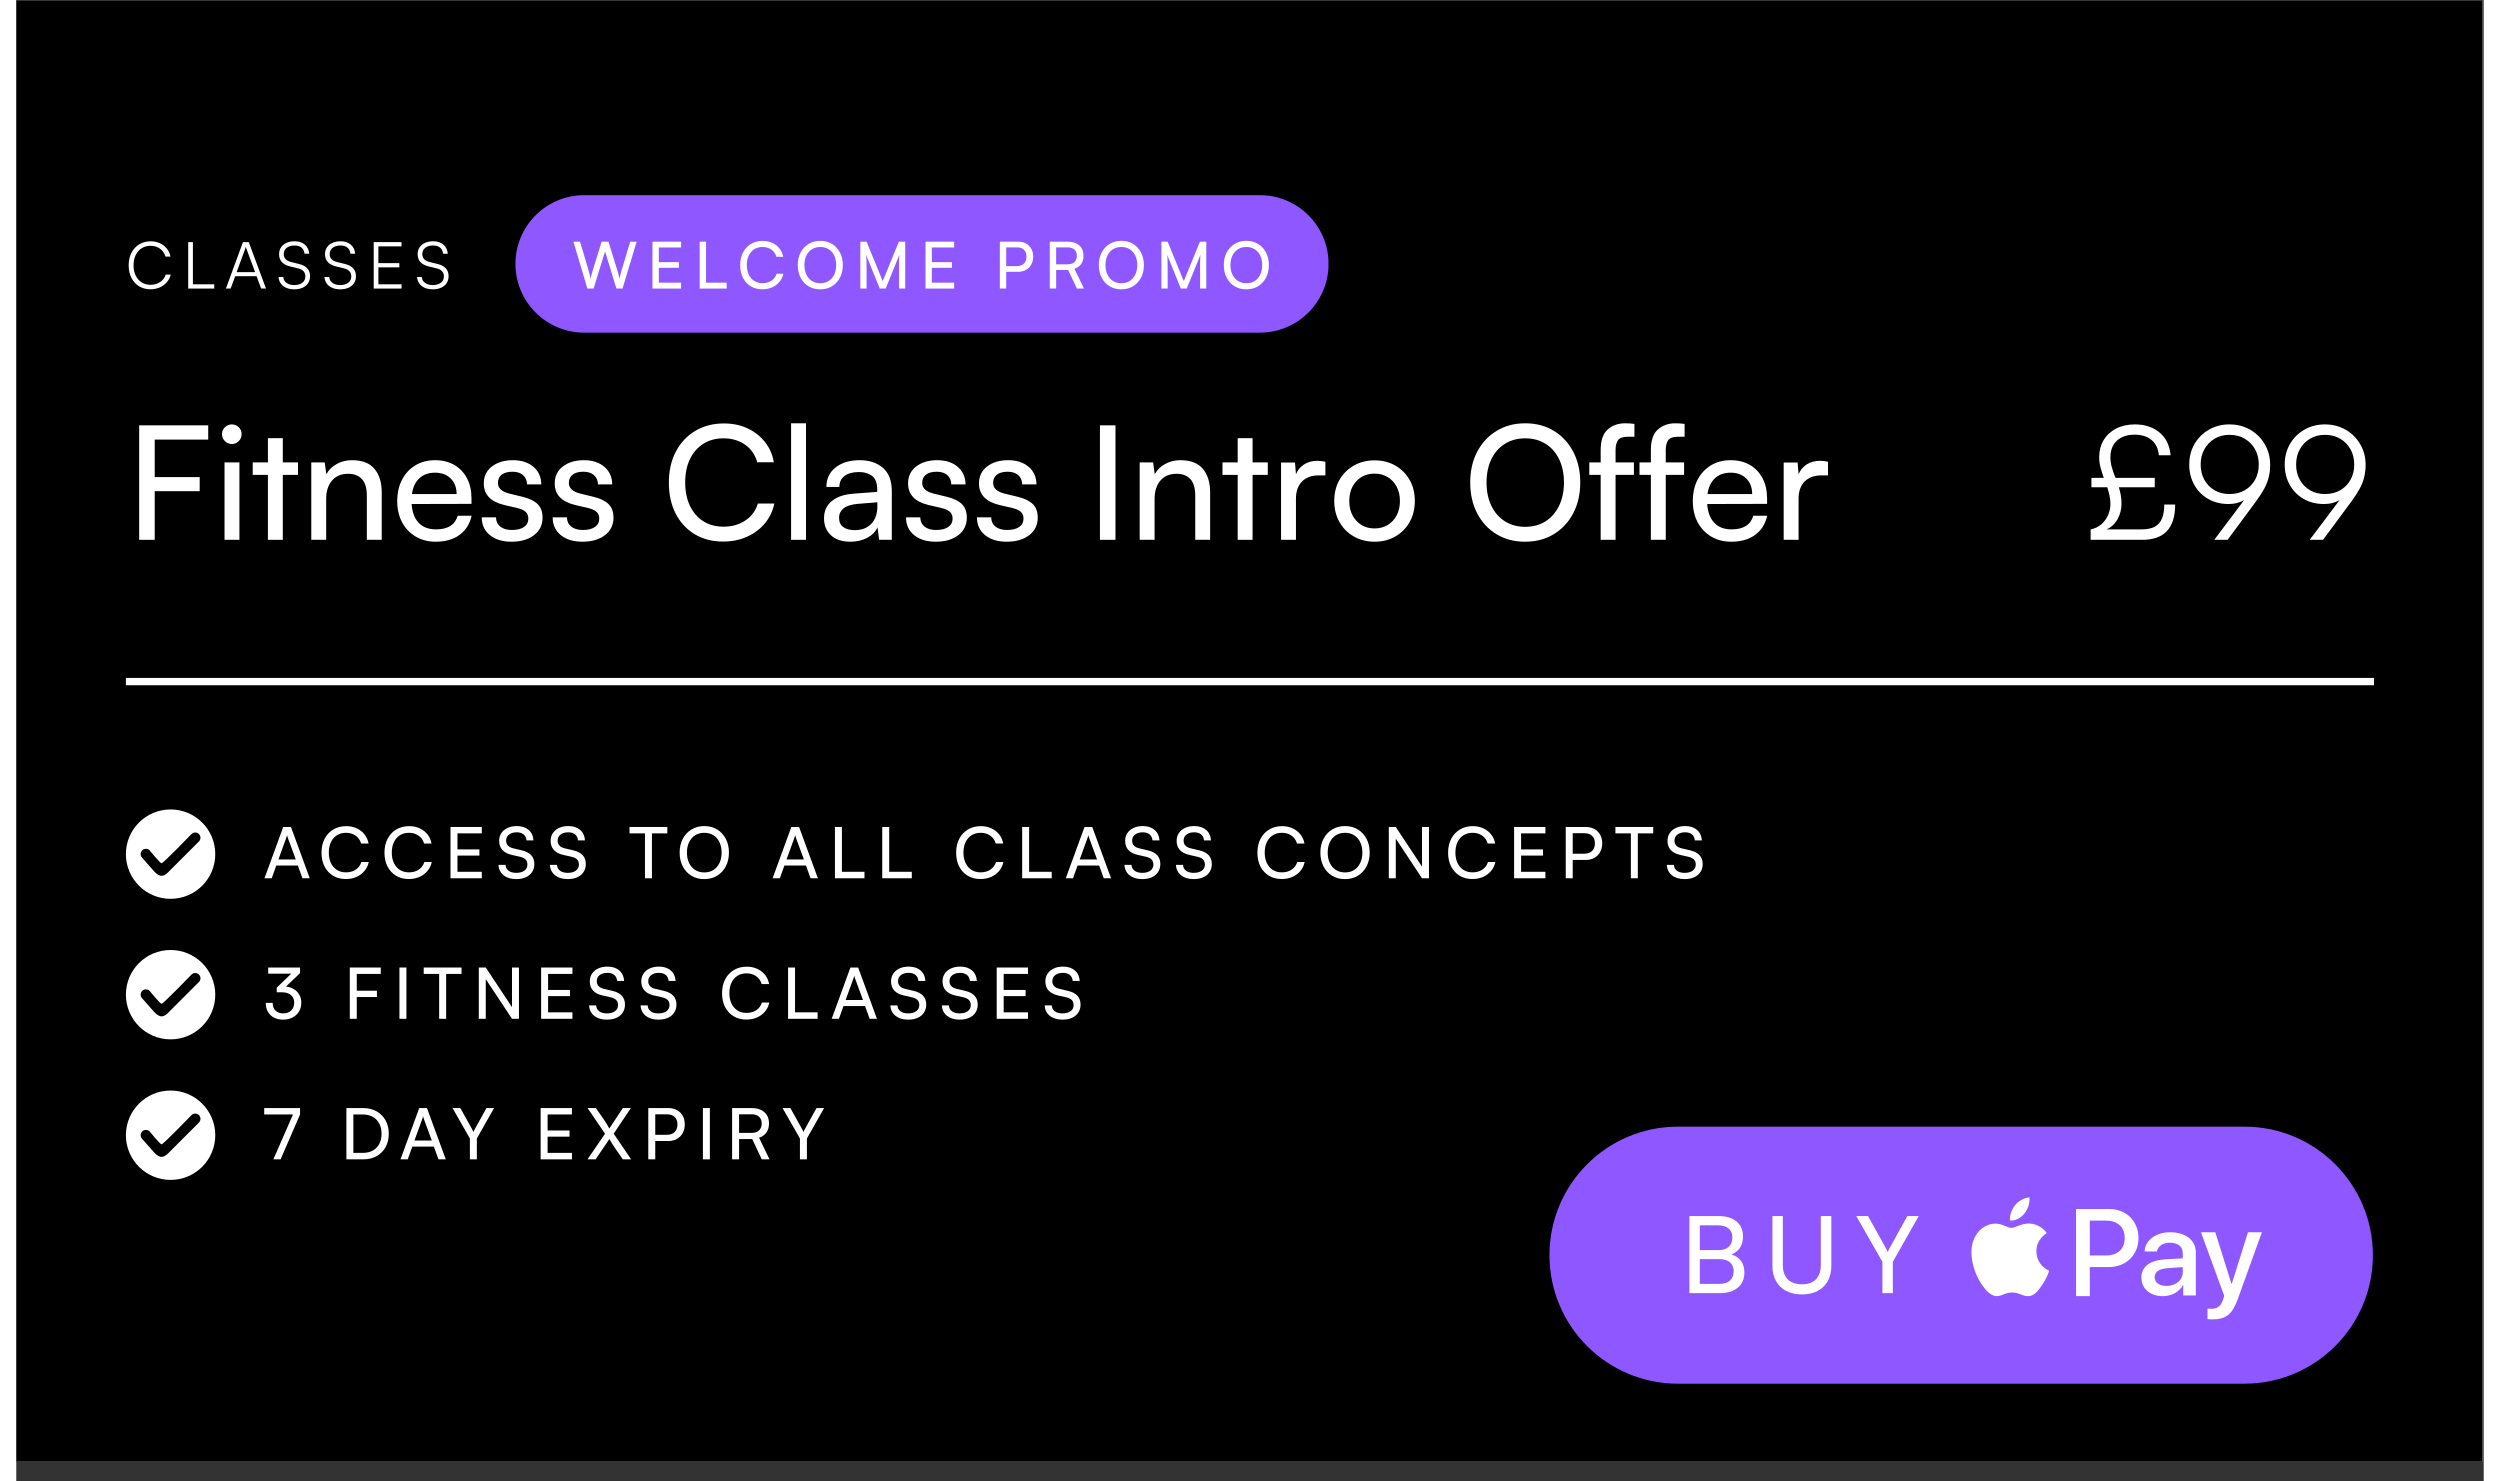
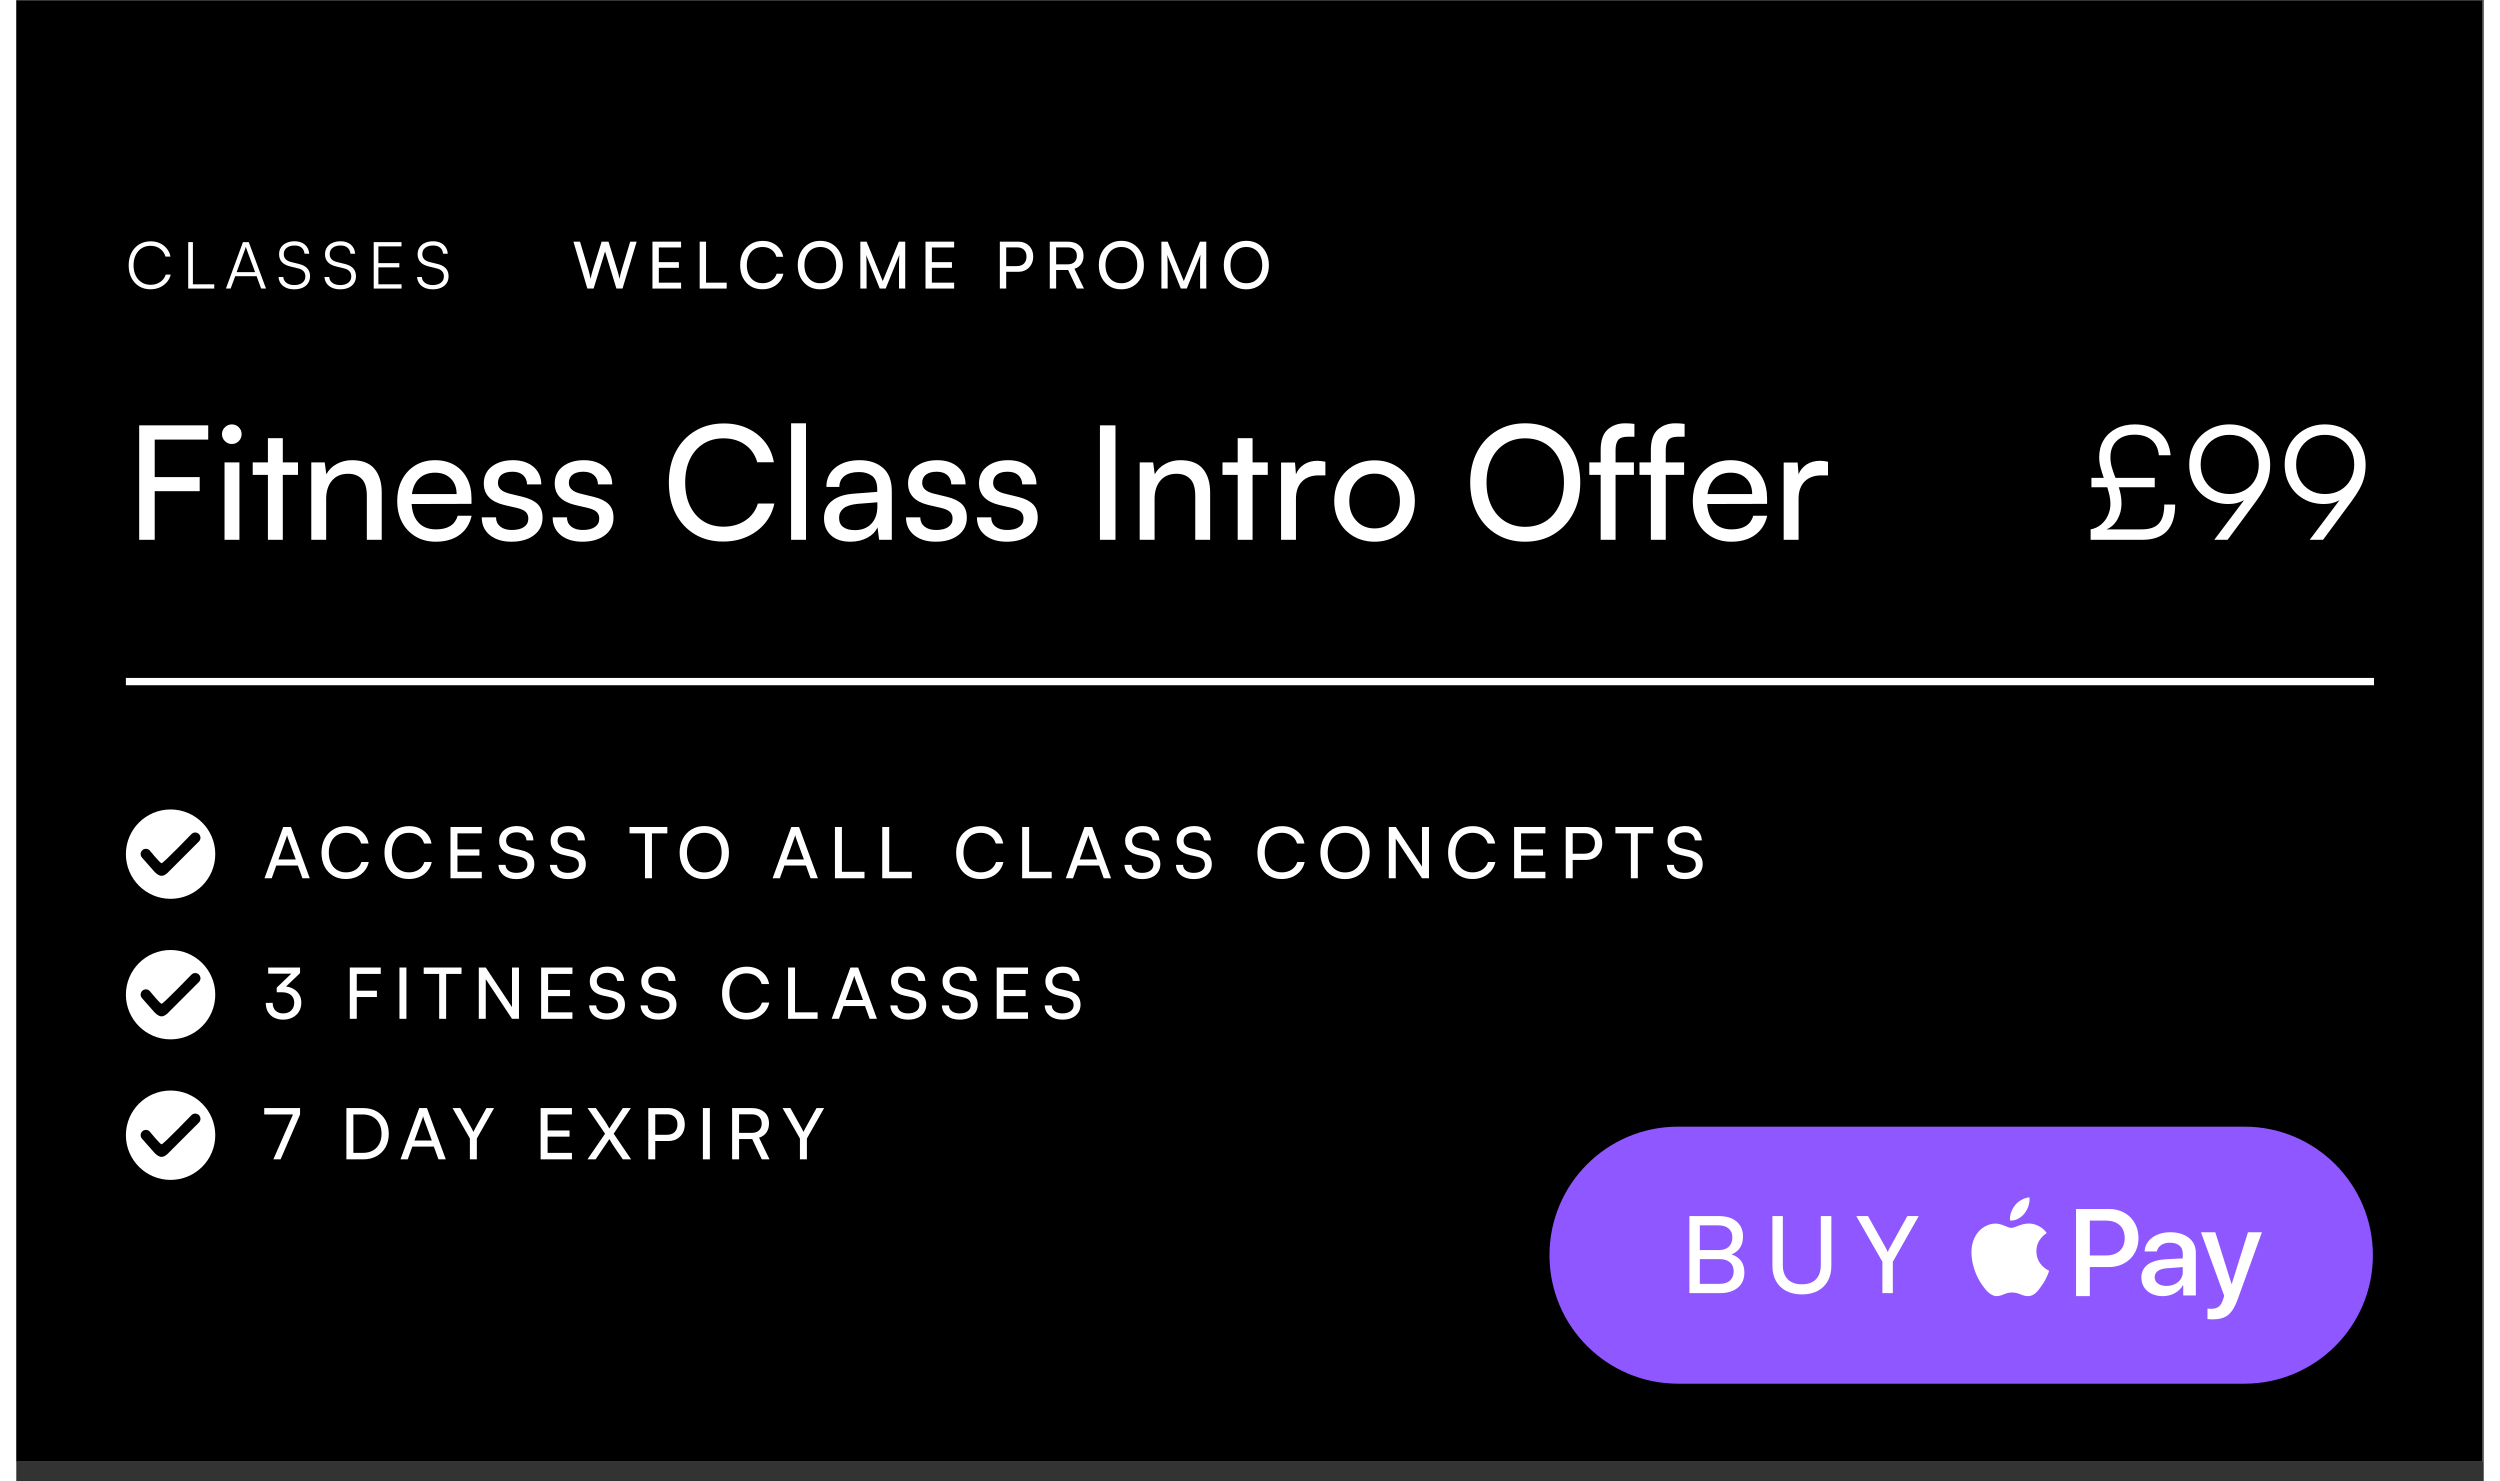
<svg xmlns="http://www.w3.org/2000/svg" version="1.2" preserveAspectRatio="xMidYMid meet" height="800" viewBox="0 0 1012.5 607.92" zoomAndPan="magnify" width="1350">
  <rect x="0" y="0" width="1012.5" height="607.92" fill="#333333" stroke="none" />
  <defs>
    <clipPath id="52a9cd1cb2">
      <path d="M 0 0.109 L 1012 0.109 L 1012 599.812 L 0 599.812 Z M 0 0.109" />
    </clipPath>
    <clipPath id="768463e6d3">
      <path d="M 44.977 332.156 L 81.711 332.156 L 81.711 368.891 L 44.977 368.891 Z M 44.977 332.156" />
    </clipPath>
    <clipPath id="2486468ff2">
      <path d="M 629.137 462.316 L 967 462.316 L 967 567.797 L 629.137 567.797 Z M 629.137 462.316" />
    </clipPath>
    <clipPath id="d0679e1371">
      <path d="M 681.875 462.316 L 914.281 462.316 C 943.41 462.316 967.023 485.93 967.023 515.059 C 967.023 544.184 943.41 567.797 914.281 567.797 L 681.875 567.797 C 652.746 567.797 629.137 544.184 629.137 515.059 C 629.137 485.93 652.746 462.316 681.875 462.316 Z M 681.875 462.316" />
    </clipPath>
    <clipPath id="af3206698f">
      <path d="M 802.301 491 L 921.492 491 L 921.492 542 L 802.301 542 Z M 802.301 491" />
    </clipPath>
    <clipPath id="7e8c19e1f9">
      <path d="M 204.832 80.086 L 538.656 80.086 L 538.656 136.496 L 204.832 136.496 Z M 204.832 80.086" />
    </clipPath>
    <clipPath id="6dad7b2b2d">
-       <path d="M 233.035 80.086 L 510.285 80.086 C 525.863 80.086 538.492 92.715 538.492 108.293 C 538.492 123.867 525.863 136.496 510.285 136.496 L 233.035 136.496 C 217.461 136.496 204.832 123.867 204.832 108.293 C 204.832 92.715 217.461 80.086 233.035 80.086 Z M 233.035 80.086" />
-     </clipPath>
+       </clipPath>
    <clipPath id="12bd4dda10">
      <path d="M 44.977 389.828 L 81.711 389.828 L 81.711 426.559 L 44.977 426.559 Z M 44.977 389.828" />
    </clipPath>
    <clipPath id="adb5247409">
      <path d="M 44.977 447.496 L 81.711 447.496 L 81.711 484.23 L 44.977 484.23 Z M 44.977 447.496" />
    </clipPath>
  </defs>
  <g id="969ac876a4">
    <g clip-path="url(#52a9cd1cb2)" clip-rule="nonzero">
      <path d="M 0 0.109 L 1012 0.109 L 1012 599.812 L 0 599.812 Z M 0 0.109" style="stroke:none;fill-rule:nonzero;fill:#ffffff;fill-opacity:1;" />
      <path d="M 0 0.109 L 1012 0.109 L 1012 599.812 L 0 599.812 Z M 0 0.109" style="stroke:none;fill-rule:nonzero;fill:#000000;fill-opacity:1;" />
    </g>
    <path transform="matrix(0.75,0,0,0.75,44.978,278.184)" d="M -0.002 2.001 L 1230.001 2.001" style="fill:none;stroke-width:4;stroke-linecap:butt;stroke-linejoin:miter;stroke:#ffffff;stroke-opacity:1;stroke-miterlimit:4;" />
    <g clip-path="url(#768463e6d3)" clip-rule="nonzero">
      <path d="M 63.312 332.156 C 53.188 332.156 44.977 340.367 44.977 350.492 C 44.977 360.621 53.188 368.832 63.312 368.832 C 73.441 368.832 81.652 360.621 81.652 350.492 C 81.652 340.367 73.441 332.156 63.312 332.156 Z M 74.961 345.277 L 62.477 357.762 C 62.477 357.762 61.07 359.391 59.605 359.391 C 58.145 359.391 56.57 357.57 56.57 357.57 L 51.574 351.898 C 51.383 351.684 51.238 351.441 51.145 351.168 C 51.051 350.898 51.012 350.621 51.031 350.332 C 51.047 350.047 51.117 349.773 51.246 349.516 C 51.371 349.258 51.543 349.035 51.758 348.844 C 51.973 348.656 52.215 348.512 52.488 348.422 C 52.762 348.328 53.039 348.293 53.324 348.312 C 53.613 348.332 53.883 348.402 54.141 348.531 C 54.398 348.66 54.621 348.832 54.809 349.051 C 54.809 349.051 58.969 354.18 59.625 354.23 C 60.277 354.277 71.914 342.227 71.914 342.227 C 72.117 342.027 72.348 341.875 72.613 341.77 C 72.875 341.664 73.148 341.609 73.434 341.613 C 73.719 341.613 73.988 341.668 74.25 341.777 C 74.516 341.887 74.746 342.043 74.945 342.242 C 75.148 342.445 75.301 342.676 75.41 342.938 C 75.52 343.199 75.574 343.473 75.578 343.758 C 75.578 344.039 75.527 344.312 75.418 344.578 C 75.312 344.84 75.16 345.074 74.961 345.277 Z M 74.961 345.277" style="stroke:none;fill-rule:nonzero;fill:#ffffff;fill-opacity:1;" />
    </g>
    <g clip-path="url(#2486468ff2)" clip-rule="nonzero">
      <g clip-path="url(#d0679e1371)" clip-rule="nonzero">
        <path d="M 629.137 462.316 L 967 462.316 L 967 567.797 L 629.137 567.797 Z M 629.137 462.316" style="stroke:none;fill-rule:nonzero;fill:#8f57ff;fill-opacity:1;" />
      </g>
    </g>
    <g clip-path="url(#af3206698f)" clip-rule="nonzero">
      <path d="M 826.102 491.344 C 824.113 491.441 821.656 492.707 820.25 494.488 C 818.965 496.023 817.863 498.516 818.141 500.855 C 820.391 501.051 822.637 499.684 824.039 497.953 C 825.422 496.172 826.336 493.785 826.102 491.344 Z M 845.211 496.109 L 845.211 531.863 L 850.871 531.863 L 850.871 519.945 L 858.621 519.945 C 865.73 519.945 870.836 515 870.836 508.027 C 870.836 501.055 865.824 496.109 858.805 496.109 Z M 850.871 500.875 L 857.43 500.875 C 862.309 500.875 865.176 503.508 865.176 508.027 C 865.176 512.543 862.332 515.18 857.43 515.18 L 850.871 515.18 Z M 825.844 502.066 C 822.562 502.066 820.223 503.855 818.691 503.855 C 817.137 503.855 814.816 502.09 812.137 502.09 C 808.855 502.09 805.648 504.148 803.953 507.148 C 800.477 513.141 803.051 522.016 806.414 526.898 C 808.059 529.312 810.051 531.863 812.73 531.863 C 815.188 531.773 816.02 530.375 818.988 530.375 C 821.977 530.375 822.863 531.863 825.543 531.863 C 828.227 531.863 829.848 529.406 831.496 526.992 C 833.371 524.25 834.141 521.578 834.184 521.438 C 834.141 521.391 828.996 519.414 828.949 513.465 C 828.902 508.492 833.004 506.121 833.188 505.984 C 830.871 502.547 827.035 502.066 826.141 502.066 Z M 883.828 505.645 C 877.895 505.645 873.508 508.969 873.348 513.543 L 878.375 513.543 C 878.789 511.371 880.848 509.945 883.664 509.945 C 887.078 509.945 889.008 511.508 889.008 514.387 L 889.012 516.371 L 882.023 516.738 C 875.539 517.121 872.027 519.727 872.027 524.258 C 872.027 528.832 875.652 531.871 880.848 531.871 C 884.355 531.871 887.613 530.125 889.09 527.363 L 889.203 527.363 L 889.203 531.594 L 894.371 531.594 L 894.371 514.023 C 894.375 508.926 890.223 505.645 883.828 505.645 Z M 896.461 505.645 L 906.016 531.742 L 905.504 533.332 C 904.641 536.023 903.246 537.055 900.75 537.055 C 900.324 537.055 899.516 537.012 899.145 536.969 L 899.145 541.27 C 899.52 541.352 900.832 541.402 901.238 541.402 C 906.738 541.402 909.328 539.332 911.59 533.051 L 921.492 505.645 L 915.762 505.645 L 909.117 526.824 L 909 526.824 L 902.355 505.645 Z M 889.012 519.945 L 888.996 522.012 C 888.996 525.32 886.133 527.676 882.348 527.676 C 879.367 527.676 877.477 526.273 877.477 524.121 C 877.477 521.902 879.301 520.613 882.789 520.406 Z M 889.012 519.945" style="stroke:none;fill-rule:nonzero;fill:#ffffff;fill-opacity:1;" />
    </g>
    <g style="fill:#ffffff;fill-opacity:1;">
      <g transform="translate(44.978, 221.509)">
        <path d="M 30.281 -19.953 L 11.828 -19.953 L 11.828 0 L 5.453 0 L 5.453 -46.969 L 33.781 -46.969 L 33.781 -41.125 L 11.828 -41.125 L 11.828 -25.734 L 30.281 -25.734 Z M 30.281 -19.953" style="stroke:none" />
      </g>
    </g>
    <g style="fill:#ffffff;fill-opacity:1;">
      <g transform="translate(81.031, 221.509)">
        <path d="M 7.406 -39.312 C 6.32 -39.312 5.379 -39.707 4.578 -40.5 C 3.773 -41.301 3.375 -42.242 3.375 -43.328 C 3.375 -44.453 3.773 -45.406 4.578 -46.188 C 5.379 -46.969 6.32 -47.359 7.406 -47.359 C 8.531 -47.359 9.484 -46.969 10.266 -46.188 C 11.047 -45.406 11.438 -44.453 11.438 -43.328 C 11.438 -42.242 11.047 -41.301 10.266 -40.5 C 9.484 -39.707 8.531 -39.312 7.406 -39.312 Z M 4.422 0 L 4.422 -31.766 L 10.531 -31.766 L 10.531 0 Z M 4.422 0" style="stroke:none" />
      </g>
    </g>
    <g style="fill:#ffffff;fill-opacity:1;">
      <g transform="translate(95.972, 221.509)">
        <path d="M 13.391 0 L 7.281 0 L 7.281 -26.641 L 1.047 -26.641 L 1.047 -31.766 L 7.281 -31.766 L 7.281 -41.703 L 13.391 -41.703 L 13.391 -31.766 L 19.625 -31.766 L 19.625 -26.641 L 13.391 -26.641 Z M 13.391 0" style="stroke:none" />
      </g>
    </g>
    <g style="fill:#ffffff;fill-opacity:1;">
      <g transform="translate(116.629, 221.509)">
        <path d="M 10.531 0 L 4.422 0 L 4.422 -31.766 L 9.938 -31.766 L 10.594 -26.891 C 11.582 -28.711 13.02 -30.129 14.906 -31.141 C 16.789 -32.16 18.859 -32.672 21.109 -32.672 C 25.316 -32.672 28.406 -31.477 30.375 -29.094 C 32.344 -26.719 33.328 -23.492 33.328 -19.422 L 33.328 0 L 27.219 0 L 27.219 -18.062 C 27.219 -21.27 26.523 -23.578 25.141 -24.984 C 23.754 -26.391 21.895 -27.094 19.562 -27.094 C 16.695 -27.094 14.473 -26.148 12.891 -24.266 C 11.316 -22.379 10.531 -19.898 10.531 -16.828 Z M 10.531 0" style="stroke:none" />
      </g>
    </g>
    <g style="fill:#ffffff;fill-opacity:1;">
      <g transform="translate(153.981, 221.509)">
        <path d="M 18.125 0.781 C 15.008 0.781 12.27 0.078 9.906 -1.328 C 7.539 -2.734 5.688 -4.68 4.344 -7.172 C 3.008 -9.672 2.344 -12.566 2.344 -15.859 C 2.344 -19.191 2.988 -22.113 4.281 -24.625 C 5.582 -27.133 7.398 -29.102 9.734 -30.531 C 12.078 -31.957 14.785 -32.672 17.859 -32.672 C 20.898 -32.672 23.535 -32.02 25.766 -30.719 C 27.992 -29.426 29.723 -27.609 30.953 -25.266 C 32.191 -22.93 32.812 -20.18 32.812 -17.016 L 32.812 -14.75 L 8.25 -14.688 C 8.469 -11.352 9.43 -8.785 11.141 -6.984 C 12.848 -5.18 15.219 -4.281 18.25 -4.281 C 23.102 -4.281 26.07 -6.145 27.156 -9.875 L 32.875 -9.875 C 32.094 -6.457 30.422 -3.828 27.859 -1.984 C 25.305 -0.141 22.062 0.781 18.125 0.781 Z M 17.859 -27.547 C 15.223 -27.547 13.082 -26.785 11.438 -25.266 C 9.789 -23.754 8.77 -21.594 8.375 -18.781 L 26.703 -18.781 C 26.703 -21.414 25.898 -23.535 24.297 -25.141 C 22.691 -26.742 20.547 -27.547 17.859 -27.547 Z M 17.859 -27.547" style="stroke:none" />
      </g>
    </g>
    <g style="fill:#ffffff;fill-opacity:1;">
      <g transform="translate(189.189, 221.509)">
        <path d="M 1.812 -9.219 L 7.672 -9.219 C 7.672 -7.625 8.254 -6.359 9.422 -5.422 C 10.586 -4.492 12.164 -4.031 14.156 -4.031 C 16.32 -4.031 17.988 -4.441 19.156 -5.266 C 20.332 -6.086 20.922 -7.234 20.922 -8.703 C 20.922 -9.785 20.602 -10.66 19.969 -11.328 C 19.344 -12.004 18.207 -12.562 16.562 -13 L 10.984 -14.297 C 5.43 -15.641 2.656 -18.582 2.656 -23.125 C 2.656 -26.07 3.77 -28.398 6 -30.109 C 8.238 -31.816 11.113 -32.672 14.625 -32.672 C 18.082 -32.672 20.875 -31.77 23 -29.969 C 25.125 -28.176 26.207 -25.766 26.25 -22.734 L 20.406 -22.734 C 20.352 -24.336 19.805 -25.602 18.766 -26.531 C 17.734 -27.469 16.285 -27.938 14.422 -27.938 C 12.516 -27.938 11.039 -27.535 10 -26.734 C 8.969 -25.93 8.453 -24.797 8.453 -23.328 C 8.453 -21.203 10.008 -19.75 13.125 -18.969 L 18.719 -17.609 C 21.395 -16.953 23.406 -15.961 24.75 -14.641 C 26.094 -13.328 26.766 -11.477 26.766 -9.094 C 26.766 -6.062 25.582 -3.656 23.219 -1.875 C 20.863 -0.102 17.801 0.781 14.031 0.781 C 10.312 0.781 7.344 -0.125 5.125 -1.938 C 2.914 -3.758 1.812 -6.188 1.812 -9.219 Z M 1.812 -9.219" style="stroke:none" />
      </g>
    </g>
    <g style="fill:#ffffff;fill-opacity:1;">
      <g transform="translate(218.292, 221.509)">
        <path d="M 1.812 -9.219 L 7.672 -9.219 C 7.672 -7.625 8.254 -6.359 9.422 -5.422 C 10.586 -4.492 12.164 -4.031 14.156 -4.031 C 16.32 -4.031 17.988 -4.441 19.156 -5.266 C 20.332 -6.086 20.922 -7.234 20.922 -8.703 C 20.922 -9.785 20.602 -10.66 19.969 -11.328 C 19.344 -12.004 18.207 -12.562 16.562 -13 L 10.984 -14.297 C 5.43 -15.641 2.656 -18.582 2.656 -23.125 C 2.656 -26.07 3.77 -28.398 6 -30.109 C 8.238 -31.816 11.113 -32.672 14.625 -32.672 C 18.082 -32.672 20.875 -31.77 23 -29.969 C 25.125 -28.176 26.207 -25.766 26.25 -22.734 L 20.406 -22.734 C 20.352 -24.336 19.805 -25.602 18.766 -26.531 C 17.734 -27.469 16.285 -27.938 14.422 -27.938 C 12.516 -27.938 11.039 -27.535 10 -26.734 C 8.969 -25.93 8.453 -24.797 8.453 -23.328 C 8.453 -21.203 10.008 -19.75 13.125 -18.969 L 18.719 -17.609 C 21.395 -16.953 23.406 -15.961 24.75 -14.641 C 26.094 -13.328 26.766 -11.477 26.766 -9.094 C 26.766 -6.062 25.582 -3.656 23.219 -1.875 C 20.863 -0.102 17.801 0.781 14.031 0.781 C 10.312 0.781 7.344 -0.125 5.125 -1.938 C 2.914 -3.758 1.812 -6.188 1.812 -9.219 Z M 1.812 -9.219" style="stroke:none" />
      </g>
    </g>
    <g style="fill:#ffffff;fill-opacity:1;">
      <g transform="translate(247.394, 221.509)">
        <path d="" style="stroke:none" />
      </g>
    </g>
    <g style="fill:#ffffff;fill-opacity:1;">
      <g transform="translate(265.128, 221.509)">
        <path d="M 24.953 0.719 C 20.484 0.719 16.582 -0.285 13.25 -2.297 C 9.914 -4.316 7.316 -7.133 5.453 -10.75 C 3.586 -14.363 2.656 -18.598 2.656 -23.453 C 2.656 -28.305 3.609 -32.551 5.516 -36.188 C 7.422 -39.82 10.07 -42.656 13.469 -44.688 C 16.875 -46.727 20.805 -47.75 25.266 -47.75 C 28.816 -47.75 32.02 -47.086 34.875 -45.766 C 37.738 -44.441 40.125 -42.586 42.031 -40.203 C 43.938 -37.828 45.172 -35.035 45.734 -31.828 L 38.922 -31.828 C 38.047 -34.91 36.375 -37.316 33.906 -39.047 C 31.438 -40.773 28.492 -41.641 25.078 -41.641 C 21.91 -41.641 19.145 -40.891 16.781 -39.391 C 14.426 -37.898 12.598 -35.801 11.297 -33.094 C 10.004 -30.395 9.359 -27.203 9.359 -23.516 C 9.359 -19.879 10.004 -16.695 11.297 -13.969 C 12.598 -11.238 14.426 -9.125 16.781 -7.625 C 19.145 -6.133 21.91 -5.391 25.078 -5.391 C 28.547 -5.391 31.547 -6.242 34.078 -7.953 C 36.609 -9.672 38.305 -11.977 39.172 -14.875 L 45.938 -14.875 C 45.281 -11.758 43.969 -9.031 42 -6.688 C 40.031 -4.352 37.582 -2.535 34.656 -1.234 C 31.738 0.066 28.504 0.719 24.953 0.719 Z M 24.953 0.719" style="stroke:none" />
      </g>
    </g>
    <g style="fill:#ffffff;fill-opacity:1;">
      <g transform="translate(313.393, 221.509)">
        <path d="M 10.656 0 L 4.547 0 L 4.547 -47.812 L 10.656 -47.812 Z M 10.656 0" style="stroke:none" />
      </g>
    </g>
    <g style="fill:#ffffff;fill-opacity:1;">
      <g transform="translate(328.594, 221.509)">
        <path d="M 13.703 0.781 C 10.285 0.781 7.625 -0.094 5.719 -1.844 C 3.812 -3.602 2.859 -5.93 2.859 -8.828 C 2.859 -11.773 3.895 -14.113 5.969 -15.844 C 8.051 -17.582 10.957 -18.602 14.688 -18.906 L 24.688 -19.688 L 24.688 -20.594 C 24.688 -23.281 23.984 -25.156 22.578 -26.219 C 21.172 -27.281 19.383 -27.812 17.219 -27.812 C 14.664 -27.812 12.68 -27.27 11.266 -26.188 C 9.859 -25.102 9.156 -23.609 9.156 -21.703 L 3.828 -21.703 C 3.828 -25.035 5.082 -27.695 7.594 -29.688 C 10.113 -31.676 13.41 -32.672 17.484 -32.672 C 21.422 -32.672 24.602 -31.617 27.031 -29.516 C 29.457 -27.422 30.672 -24.234 30.672 -19.953 L 30.672 0 L 25.469 0 L 24.812 -5.125 C 23.988 -3.312 22.57 -1.875 20.562 -0.812 C 18.551 0.25 16.266 0.781 13.703 0.781 Z M 15.469 -3.969 C 18.363 -3.969 20.633 -4.844 22.281 -6.594 C 23.926 -8.344 24.75 -10.711 24.75 -13.703 L 24.75 -15.391 L 16.625 -14.75 C 13.945 -14.488 12.008 -13.859 10.812 -12.859 C 9.625 -11.867 9.031 -10.594 9.031 -9.031 C 9.031 -7.344 9.602 -6.078 10.75 -5.234 C 11.895 -4.391 13.469 -3.969 15.469 -3.969 Z M 15.469 -3.969" style="stroke:none" />
      </g>
    </g>
    <g style="fill:#ffffff;fill-opacity:1;">
      <g transform="translate(363.283, 221.509)">
        <path d="M 1.812 -9.219 L 7.672 -9.219 C 7.672 -7.625 8.254 -6.359 9.422 -5.422 C 10.586 -4.492 12.164 -4.031 14.156 -4.031 C 16.32 -4.031 17.988 -4.441 19.156 -5.266 C 20.332 -6.086 20.922 -7.234 20.922 -8.703 C 20.922 -9.785 20.602 -10.66 19.969 -11.328 C 19.344 -12.004 18.207 -12.562 16.562 -13 L 10.984 -14.297 C 5.43 -15.641 2.656 -18.582 2.656 -23.125 C 2.656 -26.07 3.77 -28.398 6 -30.109 C 8.238 -31.816 11.113 -32.672 14.625 -32.672 C 18.082 -32.672 20.875 -31.77 23 -29.969 C 25.125 -28.176 26.207 -25.766 26.25 -22.734 L 20.406 -22.734 C 20.352 -24.336 19.805 -25.602 18.766 -26.531 C 17.734 -27.469 16.285 -27.938 14.422 -27.938 C 12.516 -27.938 11.039 -27.535 10 -26.734 C 8.969 -25.93 8.453 -24.797 8.453 -23.328 C 8.453 -21.203 10.008 -19.75 13.125 -18.969 L 18.719 -17.609 C 21.395 -16.953 23.406 -15.961 24.75 -14.641 C 26.094 -13.328 26.766 -11.477 26.766 -9.094 C 26.766 -6.062 25.582 -3.656 23.219 -1.875 C 20.863 -0.102 17.801 0.781 14.031 0.781 C 10.312 0.781 7.344 -0.125 5.125 -1.938 C 2.914 -3.758 1.812 -6.188 1.812 -9.219 Z M 1.812 -9.219" style="stroke:none" />
      </g>
    </g>
    <g style="fill:#ffffff;fill-opacity:1;">
      <g transform="translate(392.385, 221.509)">
        <path d="M 1.812 -9.219 L 7.672 -9.219 C 7.672 -7.625 8.254 -6.359 9.422 -5.422 C 10.586 -4.492 12.164 -4.031 14.156 -4.031 C 16.32 -4.031 17.988 -4.441 19.156 -5.266 C 20.332 -6.086 20.922 -7.234 20.922 -8.703 C 20.922 -9.785 20.602 -10.66 19.969 -11.328 C 19.344 -12.004 18.207 -12.562 16.562 -13 L 10.984 -14.297 C 5.43 -15.641 2.656 -18.582 2.656 -23.125 C 2.656 -26.07 3.77 -28.398 6 -30.109 C 8.238 -31.816 11.113 -32.672 14.625 -32.672 C 18.082 -32.672 20.875 -31.77 23 -29.969 C 25.125 -28.176 26.207 -25.766 26.25 -22.734 L 20.406 -22.734 C 20.352 -24.336 19.805 -25.602 18.766 -26.531 C 17.734 -27.469 16.285 -27.938 14.422 -27.938 C 12.516 -27.938 11.039 -27.535 10 -26.734 C 8.969 -25.93 8.453 -24.797 8.453 -23.328 C 8.453 -21.203 10.008 -19.75 13.125 -18.969 L 18.719 -17.609 C 21.395 -16.953 23.406 -15.961 24.75 -14.641 C 26.094 -13.328 26.766 -11.477 26.766 -9.094 C 26.766 -6.062 25.582 -3.656 23.219 -1.875 C 20.863 -0.102 17.801 0.781 14.031 0.781 C 10.312 0.781 7.344 -0.125 5.125 -1.938 C 2.914 -3.758 1.812 -6.188 1.812 -9.219 Z M 1.812 -9.219" style="stroke:none" />
      </g>
    </g>
    <g style="fill:#ffffff;fill-opacity:1;">
      <g transform="translate(421.487, 221.509)">
        <path d="" style="stroke:none" />
      </g>
    </g>
    <g style="fill:#ffffff;fill-opacity:1;">
      <g transform="translate(439.221, 221.509)">
        <path d="M 11.828 -46.969 L 11.828 0 L 5.453 0 L 5.453 -46.969 Z M 11.828 -46.969" style="stroke:none" />
      </g>
    </g>
    <g style="fill:#ffffff;fill-opacity:1;">
      <g transform="translate(456.565, 221.509)">
        <path d="M 10.531 0 L 4.422 0 L 4.422 -31.766 L 9.938 -31.766 L 10.594 -26.891 C 11.582 -28.711 13.02 -30.129 14.906 -31.141 C 16.789 -32.16 18.859 -32.672 21.109 -32.672 C 25.316 -32.672 28.406 -31.477 30.375 -29.094 C 32.344 -26.719 33.328 -23.492 33.328 -19.422 L 33.328 0 L 27.219 0 L 27.219 -18.062 C 27.219 -21.27 26.523 -23.578 25.141 -24.984 C 23.754 -26.391 21.895 -27.094 19.562 -27.094 C 16.695 -27.094 14.473 -26.148 12.891 -24.266 C 11.316 -22.379 10.531 -19.898 10.531 -16.828 Z M 10.531 0" style="stroke:none" />
      </g>
    </g>
    <g style="fill:#ffffff;fill-opacity:1;">
      <g transform="translate(493.917, 221.509)">
        <path d="M 13.391 0 L 7.281 0 L 7.281 -26.641 L 1.047 -26.641 L 1.047 -31.766 L 7.281 -31.766 L 7.281 -41.703 L 13.391 -41.703 L 13.391 -31.766 L 19.625 -31.766 L 19.625 -26.641 L 13.391 -26.641 Z M 13.391 0" style="stroke:none" />
      </g>
    </g>
    <g style="fill:#ffffff;fill-opacity:1;">
      <g transform="translate(514.575, 221.509)">
        <path d="M 22.609 -32.031 L 22.609 -26.438 L 19.875 -26.438 C 16.977 -26.438 14.695 -25.602 13.031 -23.938 C 11.363 -22.27 10.531 -19.898 10.531 -16.828 L 10.531 0 L 4.422 0 L 4.422 -31.703 L 10.141 -31.703 L 10.531 -26.891 C 11.176 -28.535 12.266 -29.867 13.797 -30.891 C 15.336 -31.91 17.191 -32.422 19.359 -32.422 C 19.922 -32.422 20.453 -32.383 20.953 -32.312 C 21.453 -32.25 22.004 -32.156 22.609 -32.031 Z M 22.609 -32.031" style="stroke:none" />
      </g>
    </g>
    <g style="fill:#ffffff;fill-opacity:1;">
      <g transform="translate(538.48, 221.509)">
        <path d="M 2.344 -15.922 C 2.344 -19.211 3.055 -22.102 4.484 -24.594 C 5.91 -27.082 7.879 -29.039 10.391 -30.469 C 12.898 -31.895 15.738 -32.609 18.906 -32.609 C 22.07 -32.609 24.898 -31.895 27.391 -30.469 C 29.879 -29.039 31.836 -27.082 33.266 -24.594 C 34.691 -22.102 35.406 -19.211 35.406 -15.922 C 35.406 -12.672 34.691 -9.789 33.266 -7.281 C 31.836 -4.77 29.879 -2.797 27.391 -1.359 C 24.898 0.066 22.07 0.781 18.906 0.781 C 15.738 0.781 12.898 0.066 10.391 -1.359 C 7.879 -2.797 5.91 -4.77 4.484 -7.281 C 3.055 -9.789 2.344 -12.672 2.344 -15.922 Z M 8.516 -15.922 C 8.516 -12.629 9.477 -9.93 11.406 -7.828 C 13.332 -5.723 15.832 -4.672 18.906 -4.672 C 20.938 -4.672 22.734 -5.145 24.297 -6.094 C 25.859 -7.051 27.082 -8.375 27.969 -10.062 C 28.852 -11.758 29.297 -13.711 29.297 -15.922 C 29.297 -18.129 28.852 -20.078 27.969 -21.766 C 27.082 -23.453 25.859 -24.77 24.297 -25.719 C 22.734 -26.676 20.938 -27.156 18.906 -27.156 C 15.832 -27.156 13.332 -26.113 11.406 -24.031 C 9.477 -21.957 8.516 -19.254 8.516 -15.922 Z M 8.516 -15.922" style="stroke:none" />
      </g>
    </g>
    <g style="fill:#ffffff;fill-opacity:1;">
      <g transform="translate(576.222, 221.509)">
        <path d="" style="stroke:none" />
      </g>
    </g>
    <g style="fill:#ffffff;fill-opacity:1;">
      <g transform="translate(593.956, 221.509)">
        <path d="M 47.812 -23.516 C 47.812 -18.754 46.848 -14.539 44.922 -10.875 C 42.992 -7.219 40.328 -4.359 36.922 -2.297 C 33.523 -0.242 29.598 0.781 25.141 0.781 C 20.723 0.781 16.82 -0.242 13.438 -2.297 C 10.062 -4.359 7.422 -7.219 5.516 -10.875 C 3.609 -14.539 2.656 -18.754 2.656 -23.516 C 2.656 -28.285 3.609 -32.488 5.516 -36.125 C 7.422 -39.758 10.07 -42.613 13.469 -44.688 C 16.875 -46.77 20.785 -47.812 25.203 -47.812 C 29.672 -47.812 33.594 -46.781 36.969 -44.719 C 40.344 -42.664 42.992 -39.812 44.922 -36.156 C 46.848 -32.5 47.812 -28.285 47.812 -23.516 Z M 41.125 -23.516 C 41.125 -27.148 40.461 -30.332 39.141 -33.062 C 37.816 -35.789 35.961 -37.898 33.578 -39.391 C 31.203 -40.891 28.41 -41.641 25.203 -41.641 C 22.047 -41.641 19.273 -40.891 16.891 -39.391 C 14.504 -37.898 12.648 -35.789 11.328 -33.062 C 10.016 -30.332 9.359 -27.148 9.359 -23.516 C 9.359 -19.879 10.016 -16.695 11.328 -13.969 C 12.648 -11.238 14.504 -9.113 16.891 -7.594 C 19.273 -6.082 22.047 -5.328 25.203 -5.328 C 28.41 -5.328 31.203 -6.082 33.578 -7.594 C 35.961 -9.113 37.816 -11.25 39.141 -14 C 40.461 -16.75 41.125 -19.922 41.125 -23.516 Z M 41.125 -23.516" style="stroke:none" />
      </g>
    </g>
    <g style="fill:#ffffff;fill-opacity:1;">
      <g transform="translate(644.43, 221.509)">
        <path d="M 1.047 -31.766 L 5.719 -31.766 L 5.719 -36.844 C 5.719 -40.738 6.672 -43.539 8.578 -45.25 C 10.484 -46.957 12.883 -47.812 15.781 -47.812 C 16.395 -47.812 17.023 -47.789 17.672 -47.75 C 18.316 -47.707 18.945 -47.645 19.562 -47.562 L 19.562 -42.297 L 16.828 -42.297 C 14.836 -42.297 13.504 -41.816 12.828 -40.859 C 12.16 -39.91 11.828 -38.57 11.828 -36.844 L 11.828 -31.766 L 19.359 -31.766 L 19.359 -26.641 L 11.828 -26.641 L 11.828 0 L 5.719 0 L 5.719 -26.641 L 1.047 -26.641 Z M 1.047 -31.766" style="stroke:none" />
      </g>
    </g>
    <g style="fill:#ffffff;fill-opacity:1;">
      <g transform="translate(665.023, 221.509)">
        <path d="M 1.047 -31.766 L 5.719 -31.766 L 5.719 -36.844 C 5.719 -40.738 6.672 -43.539 8.578 -45.25 C 10.484 -46.957 12.883 -47.812 15.781 -47.812 C 16.395 -47.812 17.023 -47.789 17.672 -47.75 C 18.316 -47.707 18.945 -47.645 19.562 -47.562 L 19.562 -42.297 L 16.828 -42.297 C 14.836 -42.297 13.504 -41.816 12.828 -40.859 C 12.16 -39.91 11.828 -38.57 11.828 -36.844 L 11.828 -31.766 L 19.359 -31.766 L 19.359 -26.641 L 11.828 -26.641 L 11.828 0 L 5.719 0 L 5.719 -26.641 L 1.047 -26.641 Z M 1.047 -31.766" style="stroke:none" />
      </g>
    </g>
    <g style="fill:#ffffff;fill-opacity:1;">
      <g transform="translate(685.615, 221.509)">
        <path d="M 18.125 0.781 C 15.008 0.781 12.27 0.078 9.906 -1.328 C 7.539 -2.734 5.688 -4.68 4.344 -7.172 C 3.008 -9.672 2.344 -12.566 2.344 -15.859 C 2.344 -19.191 2.988 -22.113 4.281 -24.625 C 5.582 -27.133 7.398 -29.102 9.734 -30.531 C 12.078 -31.957 14.785 -32.672 17.859 -32.672 C 20.898 -32.672 23.535 -32.02 25.766 -30.719 C 27.992 -29.426 29.723 -27.609 30.953 -25.266 C 32.191 -22.93 32.812 -20.18 32.812 -17.016 L 32.812 -14.75 L 8.25 -14.688 C 8.469 -11.352 9.43 -8.785 11.141 -6.984 C 12.848 -5.18 15.219 -4.281 18.25 -4.281 C 23.102 -4.281 26.07 -6.145 27.156 -9.875 L 32.875 -9.875 C 32.094 -6.457 30.422 -3.828 27.859 -1.984 C 25.305 -0.141 22.062 0.781 18.125 0.781 Z M 17.859 -27.547 C 15.223 -27.547 13.082 -26.785 11.438 -25.266 C 9.789 -23.754 8.77 -21.594 8.375 -18.781 L 26.703 -18.781 C 26.703 -21.414 25.898 -23.535 24.297 -25.141 C 22.691 -26.742 20.547 -27.547 17.859 -27.547 Z M 17.859 -27.547" style="stroke:none" />
      </g>
    </g>
    <g style="fill:#ffffff;fill-opacity:1;">
      <g transform="translate(720.823, 221.509)">
        <path d="M 22.609 -32.031 L 22.609 -26.438 L 19.875 -26.438 C 16.977 -26.438 14.695 -25.602 13.031 -23.938 C 11.363 -22.27 10.531 -19.898 10.531 -16.828 L 10.531 0 L 4.422 0 L 4.422 -31.703 L 10.141 -31.703 L 10.531 -26.891 C 11.176 -28.535 12.266 -29.867 13.797 -30.891 C 15.336 -31.91 17.191 -32.422 19.359 -32.422 C 19.922 -32.422 20.453 -32.383 20.953 -32.312 C 21.453 -32.25 22.004 -32.156 22.609 -32.031 Z M 22.609 -32.031" style="stroke:none" />
      </g>
    </g>
    <g style="fill:#ffffff;fill-opacity:1;">
      <g transform="translate(44.978, 118.412)">
        <path d="M 10.094 0.297 C 8.312 0.297 6.75 -0.113 5.406 -0.938 C 4.07 -1.77 3.023 -2.922 2.266 -4.391 C 1.516 -5.867 1.141 -7.582 1.141 -9.531 C 1.141 -11.477 1.52 -13.191 2.281 -14.672 C 3.051 -16.16 4.113 -17.316 5.469 -18.141 C 6.832 -18.973 8.41 -19.391 10.203 -19.391 C 11.566 -19.391 12.812 -19.129 13.938 -18.609 C 15.062 -18.098 16.004 -17.367 16.766 -16.422 C 17.535 -15.484 18.047 -14.383 18.297 -13.125 L 16.234 -13.125 C 15.848 -14.488 15.102 -15.566 14 -16.359 C 12.906 -17.148 11.613 -17.547 10.125 -17.547 C 8.738 -17.547 7.52 -17.211 6.469 -16.547 C 5.426 -15.879 4.609 -14.945 4.016 -13.75 C 3.43 -12.551 3.141 -11.145 3.141 -9.531 C 3.141 -7.938 3.43 -6.539 4.016 -5.344 C 4.609 -4.145 5.426 -3.211 6.469 -2.547 C 7.52 -1.879 8.738 -1.547 10.125 -1.547 C 11.625 -1.547 12.93 -1.922 14.047 -2.672 C 15.172 -3.43 15.938 -4.445 16.344 -5.719 L 18.391 -5.719 C 18.109 -4.531 17.566 -3.484 16.766 -2.578 C 15.973 -1.672 15.004 -0.961 13.859 -0.453 C 12.711 0.047 11.457 0.297 10.094 0.297 Z M 10.094 0.297" style="stroke:none" />
      </g>
    </g>
    <g style="fill:#ffffff;fill-opacity:1;">
      <g transform="translate(68.238, 118.412)">
        <path d="M 4.234 -19.062 L 4.234 -1.75 L 13 -1.75 L 13 0 L 2.312 0 L 2.312 -19.062 Z M 4.234 -19.062" style="stroke:none" />
      </g>
    </g>
    <g style="fill:#ffffff;fill-opacity:1;">
      <g transform="translate(85.644, 118.412)">
        <path d="M 2.312 0 L 0.375 0 L 7.375 -19.062 L 9.75 -19.062 L 16.828 0 L 14.828 0 L 12.969 -5.062 L 4.188 -5.062 Z M 8.312 -16.375 L 4.766 -6.734 L 12.359 -6.734 L 8.781 -16.375 C 8.75 -16.52 8.707 -16.66 8.656 -16.797 C 8.602 -16.941 8.566 -17.055 8.547 -17.141 C 8.516 -16.953 8.438 -16.695 8.312 -16.375 Z M 8.312 -16.375" style="stroke:none" />
      </g>
    </g>
    <g style="fill:#ffffff;fill-opacity:1;">
      <g transform="translate(106.669, 118.412)">
        <path d="M 1.172 -14.109 C 1.172 -15.172 1.438 -16.102 1.969 -16.906 C 2.5 -17.707 3.242 -18.32 4.203 -18.75 C 5.16 -19.188 6.281 -19.406 7.562 -19.406 C 9.281 -19.406 10.672 -18.953 11.734 -18.047 C 12.805 -17.141 13.41 -15.891 13.547 -14.297 L 11.609 -14.297 C 11.504 -15.379 11.098 -16.211 10.391 -16.797 C 9.691 -17.379 8.738 -17.672 7.531 -17.672 C 6.188 -17.672 5.109 -17.352 4.297 -16.719 C 3.492 -16.082 3.094 -15.223 3.094 -14.141 C 3.094 -12.473 4.086 -11.391 6.078 -10.891 L 9.344 -10.094 C 12.363 -9.363 13.875 -7.691 13.875 -5.078 C 13.875 -3.984 13.609 -3.031 13.078 -2.219 C 12.547 -1.414 11.789 -0.789 10.812 -0.344 C 9.832 0.094 8.688 0.312 7.375 0.312 C 5.531 0.312 4.023 -0.133 2.859 -1.031 C 1.703 -1.938 1.062 -3.172 0.938 -4.734 L 2.906 -4.734 C 2.957 -3.742 3.391 -2.945 4.203 -2.344 C 5.023 -1.738 6.082 -1.438 7.375 -1.438 C 8.781 -1.438 9.895 -1.754 10.719 -2.391 C 11.539 -3.035 11.953 -3.898 11.953 -4.984 C 11.953 -6.723 10.953 -7.82 8.953 -8.281 L 5.719 -9.078 C 2.688 -9.805 1.172 -11.484 1.172 -14.109 Z M 1.172 -14.109" style="stroke:none" />
      </g>
    </g>
    <g style="fill:#ffffff;fill-opacity:1;">
      <g transform="translate(125.511, 118.412)">
        <path d="M 1.172 -14.109 C 1.172 -15.172 1.438 -16.102 1.969 -16.906 C 2.5 -17.707 3.242 -18.32 4.203 -18.75 C 5.16 -19.188 6.281 -19.406 7.562 -19.406 C 9.281 -19.406 10.672 -18.953 11.734 -18.047 C 12.805 -17.141 13.41 -15.891 13.547 -14.297 L 11.609 -14.297 C 11.504 -15.379 11.098 -16.211 10.391 -16.797 C 9.691 -17.379 8.738 -17.672 7.531 -17.672 C 6.188 -17.672 5.109 -17.352 4.297 -16.719 C 3.492 -16.082 3.094 -15.223 3.094 -14.141 C 3.094 -12.473 4.086 -11.391 6.078 -10.891 L 9.344 -10.094 C 12.363 -9.363 13.875 -7.691 13.875 -5.078 C 13.875 -3.984 13.609 -3.031 13.078 -2.219 C 12.547 -1.414 11.789 -0.789 10.812 -0.344 C 9.832 0.094 8.688 0.312 7.375 0.312 C 5.531 0.312 4.023 -0.133 2.859 -1.031 C 1.703 -1.938 1.062 -3.172 0.938 -4.734 L 2.906 -4.734 C 2.957 -3.742 3.391 -2.945 4.203 -2.344 C 5.023 -1.738 6.082 -1.438 7.375 -1.438 C 8.781 -1.438 9.895 -1.754 10.719 -2.391 C 11.539 -3.035 11.953 -3.898 11.953 -4.984 C 11.953 -6.723 10.953 -7.82 8.953 -8.281 L 5.719 -9.078 C 2.688 -9.805 1.172 -11.484 1.172 -14.109 Z M 1.172 -14.109" style="stroke:none" />
      </g>
    </g>
    <g style="fill:#ffffff;fill-opacity:1;">
      <g transform="translate(144.354, 118.412)">
        <path d="M 13.734 0 L 2.312 0 L 2.312 -19.062 L 13.719 -19.062 L 13.719 -17.312 L 4.234 -17.312 L 4.234 -10.438 L 12.828 -10.438 L 12.828 -8.703 L 4.234 -8.703 L 4.234 -1.75 L 13.734 -1.75 Z M 13.734 0" style="stroke:none" />
      </g>
    </g>
    <g style="fill:#ffffff;fill-opacity:1;">
      <g transform="translate(163.516, 118.412)">
        <path d="M 1.172 -14.109 C 1.172 -15.172 1.438 -16.102 1.969 -16.906 C 2.5 -17.707 3.242 -18.32 4.203 -18.75 C 5.16 -19.188 6.281 -19.406 7.562 -19.406 C 9.281 -19.406 10.672 -18.953 11.734 -18.047 C 12.805 -17.141 13.41 -15.891 13.547 -14.297 L 11.609 -14.297 C 11.504 -15.379 11.098 -16.211 10.391 -16.797 C 9.691 -17.379 8.738 -17.672 7.531 -17.672 C 6.188 -17.672 5.109 -17.352 4.297 -16.719 C 3.492 -16.082 3.094 -15.223 3.094 -14.141 C 3.094 -12.473 4.086 -11.391 6.078 -10.891 L 9.344 -10.094 C 12.363 -9.363 13.875 -7.691 13.875 -5.078 C 13.875 -3.984 13.609 -3.031 13.078 -2.219 C 12.547 -1.414 11.789 -0.789 10.812 -0.344 C 9.832 0.094 8.688 0.312 7.375 0.312 C 5.531 0.312 4.023 -0.133 2.859 -1.031 C 1.703 -1.938 1.062 -3.172 0.938 -4.734 L 2.906 -4.734 C 2.957 -3.742 3.391 -2.945 4.203 -2.344 C 5.023 -1.738 6.082 -1.438 7.375 -1.438 C 8.781 -1.438 9.895 -1.754 10.719 -2.391 C 11.539 -3.035 11.953 -3.898 11.953 -4.984 C 11.953 -6.723 10.953 -7.82 8.953 -8.281 L 5.719 -9.078 C 2.688 -9.805 1.172 -11.484 1.172 -14.109 Z M 1.172 -14.109" style="stroke:none" />
      </g>
    </g>
    <g style="fill:#ffffff;fill-opacity:1;">
      <g transform="translate(849.12, 221.509)">
        <path d="M 23.328 0 L 2.078 0 L 2.078 -4.281 C 3.723 -4.594 5.148 -5.254 6.359 -6.266 C 7.578 -7.285 8.52 -8.539 9.188 -10.031 C 9.863 -11.531 10.203 -13.102 10.203 -14.75 C 10.203 -15.957 10.07 -17.125 9.812 -18.25 C 9.551 -19.383 9.25 -20.488 8.906 -21.562 L 2.406 -21.562 L 2.406 -25.406 L 7.469 -25.406 C 6.988 -26.789 6.555 -28.188 6.172 -29.594 C 5.785 -31 5.594 -32.438 5.594 -33.906 C 5.594 -36.551 6.195 -38.879 7.406 -40.891 C 8.613 -42.91 10.32 -44.492 12.531 -45.641 C 14.75 -46.785 17.305 -47.359 20.203 -47.359 C 24.316 -47.359 27.707 -46.242 30.375 -44.016 C 33.039 -41.785 34.547 -38.676 34.891 -34.688 L 30.078 -34.688 C 29.816 -37.414 28.82 -39.504 27.094 -40.953 C 25.363 -42.41 23.023 -43.141 20.078 -43.141 C 17.047 -43.141 14.641 -42.316 12.859 -40.672 C 11.086 -39.023 10.203 -36.77 10.203 -33.906 C 10.203 -32.438 10.406 -31.008 10.812 -29.625 C 11.227 -28.238 11.719 -26.832 12.281 -25.406 L 28.391 -25.406 L 28.391 -21.562 L 13.641 -21.562 C 13.984 -20.531 14.254 -19.445 14.453 -18.312 C 14.648 -17.188 14.75 -16 14.75 -14.75 C 14.75 -12.5 14.195 -10.383 13.094 -8.406 C 11.988 -6.438 10.484 -5.062 8.578 -4.281 L 23 -4.281 C 26.332 -4.281 28.711 -5.102 30.141 -6.75 C 31.578 -8.395 32.297 -10.973 32.297 -14.484 L 36.766 -14.484 C 36.766 -4.828 32.285 0 23.328 0 Z M 23.328 0" style="stroke:none" />
      </g>
    </g>
    <g style="fill:#ffffff;fill-opacity:1;">
      <g transform="translate(888.68, 221.509)">
        <path d="M 30.344 -15.719 L 18.719 0 L 13.25 0 L 25.469 -16.25 C 24.383 -15.676 23.332 -15.27 22.312 -15.031 C 21.301 -14.801 20.227 -14.688 19.094 -14.688 C 15.895 -14.688 13.082 -15.398 10.656 -16.828 C 8.227 -18.254 6.344 -20.191 5 -22.641 C 3.656 -25.086 2.984 -27.828 2.984 -30.859 C 2.984 -34.023 3.707 -36.852 5.156 -39.344 C 6.613 -41.832 8.598 -43.789 11.109 -45.219 C 13.617 -46.645 16.41 -47.359 19.484 -47.359 C 22.609 -47.359 25.438 -46.633 27.969 -45.188 C 30.5 -43.738 32.5 -41.754 33.969 -39.234 C 35.445 -36.723 36.188 -33.91 36.188 -30.797 C 36.188 -29.016 36 -27.344 35.625 -25.781 C 35.258 -24.227 34.656 -22.66 33.812 -21.078 C 32.969 -19.504 31.812 -17.719 30.344 -15.719 Z M 31.516 -30.859 C 31.516 -33.242 31.004 -35.344 29.984 -37.156 C 28.961 -38.977 27.551 -40.422 25.75 -41.484 C 23.957 -42.547 21.867 -43.078 19.484 -43.078 C 17.191 -43.078 15.156 -42.547 13.375 -41.484 C 11.602 -40.422 10.207 -38.977 9.188 -37.156 C 8.176 -35.344 7.672 -33.242 7.672 -30.859 C 7.672 -28.523 8.176 -26.445 9.188 -24.625 C 10.207 -22.801 11.602 -21.367 13.375 -20.328 C 15.156 -19.297 17.191 -18.781 19.484 -18.781 C 21.867 -18.781 23.957 -19.297 25.75 -20.328 C 27.551 -21.367 28.961 -22.801 29.984 -24.625 C 31.004 -26.445 31.516 -28.523 31.516 -30.859 Z M 31.516 -30.859" style="stroke:none" />
      </g>
    </g>
    <g style="fill:#ffffff;fill-opacity:1;">
      <g transform="translate(927.851, 221.509)">
        <path d="M 30.344 -15.719 L 18.719 0 L 13.25 0 L 25.469 -16.25 C 24.383 -15.676 23.332 -15.27 22.312 -15.031 C 21.301 -14.801 20.227 -14.688 19.094 -14.688 C 15.895 -14.688 13.082 -15.398 10.656 -16.828 C 8.227 -18.254 6.344 -20.191 5 -22.641 C 3.656 -25.086 2.984 -27.828 2.984 -30.859 C 2.984 -34.023 3.707 -36.852 5.156 -39.344 C 6.613 -41.832 8.598 -43.789 11.109 -45.219 C 13.617 -46.645 16.41 -47.359 19.484 -47.359 C 22.609 -47.359 25.438 -46.633 27.969 -45.188 C 30.5 -43.738 32.5 -41.754 33.969 -39.234 C 35.445 -36.723 36.188 -33.91 36.188 -30.797 C 36.188 -29.016 36 -27.344 35.625 -25.781 C 35.258 -24.227 34.656 -22.66 33.812 -21.078 C 32.969 -19.504 31.812 -17.719 30.344 -15.719 Z M 31.516 -30.859 C 31.516 -33.242 31.004 -35.344 29.984 -37.156 C 28.961 -38.977 27.551 -40.422 25.75 -41.484 C 23.957 -42.547 21.867 -43.078 19.484 -43.078 C 17.191 -43.078 15.156 -42.547 13.375 -41.484 C 11.602 -40.422 10.207 -38.977 9.188 -37.156 C 8.176 -35.344 7.672 -33.242 7.672 -30.859 C 7.672 -28.523 8.176 -26.445 9.188 -24.625 C 10.207 -22.801 11.602 -21.367 13.375 -20.328 C 15.156 -19.297 17.191 -18.781 19.484 -18.781 C 21.867 -18.781 23.957 -19.297 25.75 -20.328 C 27.551 -21.367 28.961 -22.801 29.984 -24.625 C 31.004 -26.445 31.516 -28.523 31.516 -30.859 Z M 31.516 -30.859" style="stroke:none" />
      </g>
    </g>
    <g style="fill:#ffffff;fill-opacity:1;">
      <g transform="translate(101.505, 360.394)">
        <path d="M 3.312 0 L 0.344 0 L 8.031 -21.047 L 11.203 -21.047 L 18.922 0 L 15.922 0 L 14.031 -5.234 L 5.188 -5.234 Z M 9.25 -16.5 L 6.062 -7.719 L 13.188 -7.719 L 9.953 -16.5 C 9.879 -16.719 9.812 -16.938 9.75 -17.156 C 9.695 -17.383 9.648 -17.578 9.609 -17.734 C 9.586 -17.598 9.539 -17.41 9.469 -17.172 C 9.406 -16.941 9.332 -16.719 9.25 -16.5 Z M 9.25 -16.5" style="stroke:none" />
      </g>
    </g>
    <g style="fill:#ffffff;fill-opacity:1;">
      <g transform="translate(124.057, 360.394)">
        <path d="M 11.172 0.312 C 9.18 0.312 7.438 -0.133 5.938 -1.031 C 4.445 -1.938 3.281 -3.195 2.438 -4.812 C 1.602 -6.438 1.188 -8.336 1.188 -10.516 C 1.188 -12.68 1.613 -14.578 2.469 -16.203 C 3.32 -17.836 4.508 -19.109 6.031 -20.016 C 7.562 -20.93 9.328 -21.391 11.328 -21.391 C 12.91 -21.391 14.344 -21.094 15.625 -20.5 C 16.906 -19.914 17.973 -19.086 18.828 -18.016 C 19.68 -16.953 20.238 -15.703 20.5 -14.266 L 17.438 -14.266 C 17.051 -15.641 16.301 -16.711 15.188 -17.484 C 14.082 -18.266 12.766 -18.656 11.234 -18.656 C 9.816 -18.656 8.578 -18.32 7.516 -17.656 C 6.461 -16.988 5.645 -16.047 5.062 -14.828 C 4.477 -13.617 4.188 -12.188 4.188 -10.531 C 4.188 -8.906 4.477 -7.477 5.062 -6.25 C 5.645 -5.031 6.461 -4.086 7.516 -3.422 C 8.578 -2.754 9.816 -2.422 11.234 -2.422 C 12.785 -2.422 14.129 -2.801 15.266 -3.562 C 16.398 -4.332 17.16 -5.367 17.547 -6.672 L 20.578 -6.672 C 20.285 -5.266 19.695 -4.035 18.812 -2.984 C 17.938 -1.941 16.844 -1.129 15.531 -0.547 C 14.219 0.023 12.766 0.312 11.172 0.312 Z M 11.172 0.312" style="stroke:none" />
      </g>
    </g>
    <g style="fill:#ffffff;fill-opacity:1;">
      <g transform="translate(149.898, 360.394)">
        <path d="M 11.172 0.312 C 9.18 0.312 7.438 -0.133 5.938 -1.031 C 4.445 -1.938 3.281 -3.195 2.438 -4.812 C 1.602 -6.438 1.188 -8.336 1.188 -10.516 C 1.188 -12.68 1.613 -14.578 2.469 -16.203 C 3.32 -17.836 4.508 -19.109 6.031 -20.016 C 7.562 -20.93 9.328 -21.391 11.328 -21.391 C 12.91 -21.391 14.344 -21.094 15.625 -20.5 C 16.906 -19.914 17.973 -19.086 18.828 -18.016 C 19.68 -16.953 20.238 -15.703 20.5 -14.266 L 17.438 -14.266 C 17.051 -15.641 16.301 -16.711 15.188 -17.484 C 14.082 -18.266 12.766 -18.656 11.234 -18.656 C 9.816 -18.656 8.578 -18.32 7.516 -17.656 C 6.461 -16.988 5.645 -16.047 5.062 -14.828 C 4.477 -13.617 4.188 -12.188 4.188 -10.531 C 4.188 -8.906 4.477 -7.477 5.062 -6.25 C 5.645 -5.031 6.461 -4.086 7.516 -3.422 C 8.578 -2.754 9.816 -2.422 11.234 -2.422 C 12.785 -2.422 14.129 -2.801 15.266 -3.562 C 16.398 -4.332 17.16 -5.367 17.547 -6.672 L 20.578 -6.672 C 20.285 -5.266 19.695 -4.035 18.812 -2.984 C 17.938 -1.941 16.844 -1.129 15.531 -0.547 C 14.219 0.023 12.766 0.312 11.172 0.312 Z M 11.172 0.312" style="stroke:none" />
      </g>
    </g>
    <g style="fill:#ffffff;fill-opacity:1;">
      <g transform="translate(175.739, 360.394)">
        <path d="M 15.281 0 L 2.438 0 L 2.438 -21.047 L 15.281 -21.047 L 15.281 -18.422 L 5.297 -18.422 L 5.297 -11.844 L 14.297 -11.844 L 14.297 -9.312 L 5.297 -9.312 L 5.297 -2.656 L 15.281 -2.656 Z M 15.281 0" style="stroke:none" />
      </g>
    </g>
    <g style="fill:#ffffff;fill-opacity:1;">
      <g transform="translate(196.924, 360.394)">
        <path d="M 1.219 -15.375 C 1.219 -16.57 1.52 -17.625 2.125 -18.531 C 2.727 -19.445 3.578 -20.156 4.672 -20.656 C 5.766 -21.164 7.031 -21.422 8.469 -21.422 C 10.488 -21.422 12.102 -20.895 13.312 -19.844 C 14.531 -18.801 15.195 -17.367 15.312 -15.547 L 12.438 -15.547 C 12.352 -16.586 11.961 -17.398 11.266 -17.984 C 10.566 -18.566 9.625 -18.859 8.438 -18.859 C 7.125 -18.859 6.066 -18.547 5.266 -17.922 C 4.473 -17.305 4.078 -16.484 4.078 -15.453 C 4.078 -13.805 5.055 -12.75 7.016 -12.281 L 10.484 -11.469 C 13.93 -10.676 15.656 -8.801 15.656 -5.844 C 15.656 -4.582 15.348 -3.488 14.734 -2.562 C 14.129 -1.633 13.27 -0.914 12.156 -0.406 C 11.039 0.094 9.734 0.344 8.234 0.344 C 6.098 0.344 4.367 -0.176 3.047 -1.219 C 1.734 -2.27 1.031 -3.695 0.938 -5.5 L 3.844 -5.5 C 3.883 -4.488 4.297 -3.688 5.078 -3.094 C 5.867 -2.508 6.922 -2.219 8.234 -2.219 C 9.629 -2.219 10.738 -2.52 11.562 -3.125 C 12.395 -3.738 12.812 -4.57 12.812 -5.625 C 12.812 -6.457 12.578 -7.133 12.109 -7.656 C 11.641 -8.176 10.898 -8.555 9.891 -8.797 L 6.438 -9.578 C 2.957 -10.367 1.219 -12.301 1.219 -15.375 Z M 1.219 -15.375" style="stroke:none" />
      </g>
    </g>
    <g style="fill:#ffffff;fill-opacity:1;">
      <g transform="translate(218.051, 360.394)">
        <path d="M 1.219 -15.375 C 1.219 -16.57 1.52 -17.625 2.125 -18.531 C 2.727 -19.445 3.578 -20.156 4.672 -20.656 C 5.766 -21.164 7.031 -21.422 8.469 -21.422 C 10.488 -21.422 12.102 -20.895 13.312 -19.844 C 14.531 -18.801 15.195 -17.367 15.312 -15.547 L 12.438 -15.547 C 12.352 -16.586 11.961 -17.398 11.266 -17.984 C 10.566 -18.566 9.625 -18.859 8.438 -18.859 C 7.125 -18.859 6.066 -18.547 5.266 -17.922 C 4.473 -17.305 4.078 -16.484 4.078 -15.453 C 4.078 -13.805 5.055 -12.75 7.016 -12.281 L 10.484 -11.469 C 13.93 -10.676 15.656 -8.801 15.656 -5.844 C 15.656 -4.582 15.348 -3.488 14.734 -2.562 C 14.129 -1.633 13.27 -0.914 12.156 -0.406 C 11.039 0.094 9.734 0.344 8.234 0.344 C 6.098 0.344 4.367 -0.176 3.047 -1.219 C 1.734 -2.27 1.031 -3.695 0.938 -5.5 L 3.844 -5.5 C 3.883 -4.488 4.297 -3.688 5.078 -3.094 C 5.867 -2.508 6.922 -2.219 8.234 -2.219 C 9.629 -2.219 10.738 -2.52 11.562 -3.125 C 12.395 -3.738 12.812 -4.57 12.812 -5.625 C 12.812 -6.457 12.578 -7.133 12.109 -7.656 C 11.641 -8.176 10.898 -8.555 9.891 -8.797 L 6.438 -9.578 C 2.957 -10.367 1.219 -12.301 1.219 -15.375 Z M 1.219 -15.375" style="stroke:none" />
      </g>
    </g>
    <g style="fill:#ffffff;fill-opacity:1;">
      <g transform="translate(239.062, 360.394)">
        <path d="" style="stroke:none" />
      </g>
    </g>
    <g style="fill:#ffffff;fill-opacity:1;">
      <g transform="translate(251.227, 360.394)">
        <path d="M 0.406 -18.422 L 0.406 -21.047 L 15.922 -21.047 L 15.922 -18.422 L 9.609 -18.422 L 9.609 0 L 6.75 0 L 6.75 -18.422 Z M 0.406 -18.422" style="stroke:none" />
      </g>
    </g>
    <g style="fill:#ffffff;fill-opacity:1;">
      <g transform="translate(271.015, 360.394)">
        <path d="M 21.422 -10.531 C 21.422 -8.395 20.988 -6.508 20.125 -4.875 C 19.258 -3.238 18.066 -1.957 16.547 -1.031 C 15.023 -0.113 13.266 0.344 11.266 0.344 C 9.285 0.344 7.535 -0.113 6.016 -1.031 C 4.504 -1.957 3.32 -3.238 2.469 -4.875 C 1.613 -6.508 1.188 -8.395 1.188 -10.531 C 1.188 -12.664 1.613 -14.547 2.469 -16.172 C 3.32 -17.805 4.508 -19.086 6.031 -20.016 C 7.562 -20.953 9.316 -21.422 11.297 -21.422 C 13.297 -21.422 15.051 -20.957 16.562 -20.031 C 18.07 -19.113 19.258 -17.832 20.125 -16.188 C 20.988 -14.551 21.422 -12.664 21.422 -10.531 Z M 18.422 -10.531 C 18.422 -12.164 18.125 -13.594 17.531 -14.812 C 16.945 -16.039 16.117 -16.988 15.047 -17.656 C 13.984 -18.32 12.734 -18.656 11.297 -18.656 C 9.879 -18.656 8.633 -18.32 7.562 -17.656 C 6.5 -16.988 5.672 -16.039 5.078 -14.812 C 4.484 -13.594 4.188 -12.164 4.188 -10.531 C 4.188 -8.906 4.484 -7.477 5.078 -6.25 C 5.672 -5.031 6.5 -4.082 7.562 -3.406 C 8.633 -2.727 9.879 -2.391 11.297 -2.391 C 12.734 -2.391 13.984 -2.727 15.047 -3.406 C 16.117 -4.082 16.945 -5.035 17.531 -6.266 C 18.125 -7.504 18.422 -8.926 18.422 -10.531 Z M 18.422 -10.531" style="stroke:none" />
      </g>
    </g>
    <g style="fill:#ffffff;fill-opacity:1;">
      <g transform="translate(297.845, 360.394)">
        <path d="" style="stroke:none" />
      </g>
    </g>
    <g style="fill:#ffffff;fill-opacity:1;">
      <g transform="translate(310.01, 360.394)">
        <path d="M 3.312 0 L 0.344 0 L 8.031 -21.047 L 11.203 -21.047 L 18.922 0 L 15.922 0 L 14.031 -5.234 L 5.188 -5.234 Z M 9.25 -16.5 L 6.062 -7.719 L 13.188 -7.719 L 9.953 -16.5 C 9.879 -16.719 9.812 -16.938 9.75 -17.156 C 9.695 -17.383 9.648 -17.578 9.609 -17.734 C 9.586 -17.598 9.539 -17.41 9.469 -17.172 C 9.406 -16.941 9.332 -16.719 9.25 -16.5 Z M 9.25 -16.5" style="stroke:none" />
      </g>
    </g>
    <g style="fill:#ffffff;fill-opacity:1;">
      <g transform="translate(333.494, 360.394)">
        <path d="M 5.297 -21.047 L 5.297 -2.656 L 14.562 -2.656 L 14.562 0 L 2.438 0 L 2.438 -21.047 Z M 5.297 -21.047" style="stroke:none" />
      </g>
    </g>
    <g style="fill:#ffffff;fill-opacity:1;">
      <g transform="translate(352.904, 360.394)">
        <path d="M 5.297 -21.047 L 5.297 -2.656 L 14.562 -2.656 L 14.562 0 L 2.438 0 L 2.438 -21.047 Z M 5.297 -21.047" style="stroke:none" />
      </g>
    </g>
    <g style="fill:#ffffff;fill-opacity:1;">
      <g transform="translate(372.315, 360.394)">
        <path d="" style="stroke:none" />
      </g>
    </g>
    <g style="fill:#ffffff;fill-opacity:1;">
      <g transform="translate(384.479, 360.394)">
        <path d="M 11.172 0.312 C 9.18 0.312 7.438 -0.133 5.938 -1.031 C 4.445 -1.938 3.281 -3.195 2.438 -4.812 C 1.602 -6.438 1.188 -8.336 1.188 -10.516 C 1.188 -12.68 1.613 -14.578 2.469 -16.203 C 3.32 -17.836 4.508 -19.109 6.031 -20.016 C 7.562 -20.93 9.328 -21.391 11.328 -21.391 C 12.91 -21.391 14.344 -21.094 15.625 -20.5 C 16.906 -19.914 17.973 -19.086 18.828 -18.016 C 19.68 -16.953 20.238 -15.703 20.5 -14.266 L 17.438 -14.266 C 17.051 -15.641 16.301 -16.711 15.188 -17.484 C 14.082 -18.266 12.766 -18.656 11.234 -18.656 C 9.816 -18.656 8.578 -18.32 7.516 -17.656 C 6.461 -16.988 5.645 -16.047 5.062 -14.828 C 4.477 -13.617 4.188 -12.188 4.188 -10.531 C 4.188 -8.906 4.477 -7.477 5.062 -6.25 C 5.645 -5.031 6.461 -4.086 7.516 -3.422 C 8.578 -2.754 9.816 -2.422 11.234 -2.422 C 12.785 -2.422 14.129 -2.801 15.266 -3.562 C 16.398 -4.332 17.16 -5.367 17.547 -6.672 L 20.578 -6.672 C 20.285 -5.266 19.695 -4.035 18.812 -2.984 C 17.938 -1.941 16.844 -1.129 15.531 -0.547 C 14.219 0.023 12.766 0.312 11.172 0.312 Z M 11.172 0.312" style="stroke:none" />
      </g>
    </g>
    <g style="fill:#ffffff;fill-opacity:1;">
      <g transform="translate(410.32, 360.394)">
        <path d="M 5.297 -21.047 L 5.297 -2.656 L 14.562 -2.656 L 14.562 0 L 2.438 0 L 2.438 -21.047 Z M 5.297 -21.047" style="stroke:none" />
      </g>
    </g>
    <g style="fill:#ffffff;fill-opacity:1;">
      <g transform="translate(430.313, 360.394)">
        <path d="M 3.312 0 L 0.344 0 L 8.031 -21.047 L 11.203 -21.047 L 18.922 0 L 15.922 0 L 14.031 -5.234 L 5.188 -5.234 Z M 9.25 -16.5 L 6.062 -7.719 L 13.188 -7.719 L 9.953 -16.5 C 9.879 -16.719 9.812 -16.938 9.75 -17.156 C 9.695 -17.383 9.648 -17.578 9.609 -17.734 C 9.586 -17.598 9.539 -17.41 9.469 -17.172 C 9.406 -16.941 9.332 -16.719 9.25 -16.5 Z M 9.25 -16.5" style="stroke:none" />
      </g>
    </g>
    <g style="fill:#ffffff;fill-opacity:1;">
      <g transform="translate(453.797, 360.394)">
        <path d="M 1.219 -15.375 C 1.219 -16.57 1.52 -17.625 2.125 -18.531 C 2.727 -19.445 3.578 -20.156 4.672 -20.656 C 5.766 -21.164 7.031 -21.422 8.469 -21.422 C 10.488 -21.422 12.102 -20.895 13.312 -19.844 C 14.531 -18.801 15.195 -17.367 15.312 -15.547 L 12.438 -15.547 C 12.352 -16.586 11.961 -17.398 11.266 -17.984 C 10.566 -18.566 9.625 -18.859 8.438 -18.859 C 7.125 -18.859 6.066 -18.547 5.266 -17.922 C 4.473 -17.305 4.078 -16.484 4.078 -15.453 C 4.078 -13.805 5.055 -12.75 7.016 -12.281 L 10.484 -11.469 C 13.93 -10.676 15.656 -8.801 15.656 -5.844 C 15.656 -4.582 15.348 -3.488 14.734 -2.562 C 14.129 -1.633 13.27 -0.914 12.156 -0.406 C 11.039 0.094 9.734 0.344 8.234 0.344 C 6.098 0.344 4.367 -0.176 3.047 -1.219 C 1.734 -2.27 1.031 -3.695 0.938 -5.5 L 3.844 -5.5 C 3.883 -4.488 4.297 -3.688 5.078 -3.094 C 5.867 -2.508 6.922 -2.219 8.234 -2.219 C 9.629 -2.219 10.738 -2.52 11.562 -3.125 C 12.395 -3.738 12.812 -4.57 12.812 -5.625 C 12.812 -6.457 12.578 -7.133 12.109 -7.656 C 11.641 -8.176 10.898 -8.555 9.891 -8.797 L 6.438 -9.578 C 2.957 -10.367 1.219 -12.301 1.219 -15.375 Z M 1.219 -15.375" style="stroke:none" />
      </g>
    </g>
    <g style="fill:#ffffff;fill-opacity:1;">
      <g transform="translate(474.924, 360.394)">
        <path d="M 1.219 -15.375 C 1.219 -16.57 1.52 -17.625 2.125 -18.531 C 2.727 -19.445 3.578 -20.156 4.672 -20.656 C 5.766 -21.164 7.031 -21.422 8.469 -21.422 C 10.488 -21.422 12.102 -20.895 13.312 -19.844 C 14.531 -18.801 15.195 -17.367 15.312 -15.547 L 12.438 -15.547 C 12.352 -16.586 11.961 -17.398 11.266 -17.984 C 10.566 -18.566 9.625 -18.859 8.438 -18.859 C 7.125 -18.859 6.066 -18.547 5.266 -17.922 C 4.473 -17.305 4.078 -16.484 4.078 -15.453 C 4.078 -13.805 5.055 -12.75 7.016 -12.281 L 10.484 -11.469 C 13.93 -10.676 15.656 -8.801 15.656 -5.844 C 15.656 -4.582 15.348 -3.488 14.734 -2.562 C 14.129 -1.633 13.27 -0.914 12.156 -0.406 C 11.039 0.094 9.734 0.344 8.234 0.344 C 6.098 0.344 4.367 -0.176 3.047 -1.219 C 1.734 -2.27 1.031 -3.695 0.938 -5.5 L 3.844 -5.5 C 3.883 -4.488 4.297 -3.688 5.078 -3.094 C 5.867 -2.508 6.922 -2.219 8.234 -2.219 C 9.629 -2.219 10.738 -2.52 11.562 -3.125 C 12.395 -3.738 12.812 -4.57 12.812 -5.625 C 12.812 -6.457 12.578 -7.133 12.109 -7.656 C 11.641 -8.176 10.898 -8.555 9.891 -8.797 L 6.438 -9.578 C 2.957 -10.367 1.219 -12.301 1.219 -15.375 Z M 1.219 -15.375" style="stroke:none" />
      </g>
    </g>
    <g style="fill:#ffffff;fill-opacity:1;">
      <g transform="translate(495.934, 360.394)">
        <path d="" style="stroke:none" />
      </g>
    </g>
    <g style="fill:#ffffff;fill-opacity:1;">
      <g transform="translate(508.099, 360.394)">
        <path d="M 11.172 0.312 C 9.18 0.312 7.438 -0.133 5.938 -1.031 C 4.445 -1.938 3.281 -3.195 2.438 -4.812 C 1.602 -6.438 1.188 -8.336 1.188 -10.516 C 1.188 -12.68 1.613 -14.578 2.469 -16.203 C 3.32 -17.836 4.508 -19.109 6.031 -20.016 C 7.562 -20.93 9.328 -21.391 11.328 -21.391 C 12.91 -21.391 14.344 -21.094 15.625 -20.5 C 16.906 -19.914 17.973 -19.086 18.828 -18.016 C 19.68 -16.953 20.238 -15.703 20.5 -14.266 L 17.438 -14.266 C 17.051 -15.641 16.301 -16.711 15.188 -17.484 C 14.082 -18.266 12.766 -18.656 11.234 -18.656 C 9.816 -18.656 8.578 -18.32 7.516 -17.656 C 6.461 -16.988 5.645 -16.047 5.062 -14.828 C 4.477 -13.617 4.188 -12.188 4.188 -10.531 C 4.188 -8.906 4.477 -7.477 5.062 -6.25 C 5.645 -5.031 6.461 -4.086 7.516 -3.422 C 8.578 -2.754 9.816 -2.422 11.234 -2.422 C 12.785 -2.422 14.129 -2.801 15.266 -3.562 C 16.398 -4.332 17.16 -5.367 17.547 -6.672 L 20.578 -6.672 C 20.285 -5.266 19.695 -4.035 18.812 -2.984 C 17.938 -1.941 16.844 -1.129 15.531 -0.547 C 14.219 0.023 12.766 0.312 11.172 0.312 Z M 11.172 0.312" style="stroke:none" />
      </g>
    </g>
    <g style="fill:#ffffff;fill-opacity:1;">
      <g transform="translate(533.94, 360.394)">
        <path d="M 21.422 -10.531 C 21.422 -8.395 20.988 -6.508 20.125 -4.875 C 19.258 -3.238 18.066 -1.957 16.547 -1.031 C 15.023 -0.113 13.266 0.344 11.266 0.344 C 9.285 0.344 7.535 -0.113 6.016 -1.031 C 4.504 -1.957 3.32 -3.238 2.469 -4.875 C 1.613 -6.508 1.188 -8.395 1.188 -10.531 C 1.188 -12.664 1.613 -14.547 2.469 -16.172 C 3.32 -17.805 4.508 -19.086 6.031 -20.016 C 7.562 -20.953 9.316 -21.422 11.297 -21.422 C 13.297 -21.422 15.051 -20.957 16.562 -20.031 C 18.07 -19.113 19.258 -17.832 20.125 -16.188 C 20.988 -14.551 21.422 -12.664 21.422 -10.531 Z M 18.422 -10.531 C 18.422 -12.164 18.125 -13.594 17.531 -14.812 C 16.945 -16.039 16.117 -16.988 15.047 -17.656 C 13.984 -18.32 12.734 -18.656 11.297 -18.656 C 9.879 -18.656 8.633 -18.32 7.562 -17.656 C 6.5 -16.988 5.672 -16.039 5.078 -14.812 C 4.484 -13.594 4.188 -12.164 4.188 -10.531 C 4.188 -8.906 4.484 -7.477 5.078 -6.25 C 5.672 -5.031 6.5 -4.082 7.562 -3.406 C 8.633 -2.727 9.879 -2.391 11.297 -2.391 C 12.734 -2.391 13.984 -2.727 15.047 -3.406 C 16.117 -4.082 16.945 -5.035 17.531 -6.266 C 18.125 -7.504 18.422 -8.926 18.422 -10.531 Z M 18.422 -10.531" style="stroke:none" />
      </g>
    </g>
    <g style="fill:#ffffff;fill-opacity:1;">
      <g transform="translate(560.77, 360.394)">
        <path d="M 5.297 0 L 2.438 0 L 2.438 -21.047 L 5.297 -21.047 L 16.062 -4.781 L 16.062 -21.047 L 18.922 -21.047 L 18.922 0 L 16.062 0 L 5.297 -16.266 Z M 5.297 0" style="stroke:none" />
      </g>
    </g>
    <g style="fill:#ffffff;fill-opacity:1;">
      <g transform="translate(586.349, 360.394)">
        <path d="M 11.172 0.312 C 9.18 0.312 7.438 -0.133 5.938 -1.031 C 4.445 -1.938 3.281 -3.195 2.438 -4.812 C 1.602 -6.438 1.188 -8.336 1.188 -10.516 C 1.188 -12.68 1.613 -14.578 2.469 -16.203 C 3.32 -17.836 4.508 -19.109 6.031 -20.016 C 7.562 -20.93 9.328 -21.391 11.328 -21.391 C 12.91 -21.391 14.344 -21.094 15.625 -20.5 C 16.906 -19.914 17.973 -19.086 18.828 -18.016 C 19.68 -16.953 20.238 -15.703 20.5 -14.266 L 17.438 -14.266 C 17.051 -15.641 16.301 -16.711 15.188 -17.484 C 14.082 -18.266 12.766 -18.656 11.234 -18.656 C 9.816 -18.656 8.578 -18.32 7.516 -17.656 C 6.461 -16.988 5.645 -16.047 5.062 -14.828 C 4.477 -13.617 4.188 -12.188 4.188 -10.531 C 4.188 -8.906 4.477 -7.477 5.062 -6.25 C 5.645 -5.031 6.461 -4.086 7.516 -3.422 C 8.578 -2.754 9.816 -2.422 11.234 -2.422 C 12.785 -2.422 14.129 -2.801 15.266 -3.562 C 16.398 -4.332 17.16 -5.367 17.547 -6.672 L 20.578 -6.672 C 20.285 -5.266 19.695 -4.035 18.812 -2.984 C 17.938 -1.941 16.844 -1.129 15.531 -0.547 C 14.219 0.023 12.766 0.312 11.172 0.312 Z M 11.172 0.312" style="stroke:none" />
      </g>
    </g>
    <g style="fill:#ffffff;fill-opacity:1;">
      <g transform="translate(612.19, 360.394)">
        <path d="M 15.281 0 L 2.438 0 L 2.438 -21.047 L 15.281 -21.047 L 15.281 -18.422 L 5.297 -18.422 L 5.297 -11.844 L 14.297 -11.844 L 14.297 -9.312 L 5.297 -9.312 L 5.297 -2.656 L 15.281 -2.656 Z M 15.281 0" style="stroke:none" />
      </g>
    </g>
    <g style="fill:#ffffff;fill-opacity:1;">
      <g transform="translate(633.376, 360.394)">
        <path d="M 10.625 -7.516 L 5.297 -7.516 L 5.297 0 L 2.438 0 L 2.438 -21.047 L 10.625 -21.047 C 12 -21.047 13.195 -20.766 14.219 -20.203 C 15.238 -19.641 16.023 -18.852 16.578 -17.844 C 17.129 -16.832 17.406 -15.648 17.406 -14.297 C 17.406 -12.992 17.125 -11.828 16.562 -10.797 C 16 -9.766 15.211 -8.957 14.203 -8.375 C 13.191 -7.801 12 -7.516 10.625 -7.516 Z M 10.125 -18.484 L 5.297 -18.484 L 5.297 -10.078 L 10.016 -10.078 C 11.43 -10.078 12.516 -10.457 13.266 -11.219 C 14.023 -11.988 14.406 -13.023 14.406 -14.328 C 14.406 -15.641 14.023 -16.66 13.266 -17.391 C 12.516 -18.117 11.469 -18.484 10.125 -18.484 Z M 10.125 -18.484" style="stroke:none" />
      </g>
    </g>
    <g style="fill:#ffffff;fill-opacity:1;">
      <g transform="translate(655.783, 360.394)">
        <path d="M 0.406 -18.422 L 0.406 -21.047 L 15.922 -21.047 L 15.922 -18.422 L 9.609 -18.422 L 9.609 0 L 6.75 0 L 6.75 -18.422 Z M 0.406 -18.422" style="stroke:none" />
      </g>
    </g>
    <g style="fill:#ffffff;fill-opacity:1;">
      <g transform="translate(676.357, 360.394)">
        <path d="M 1.219 -15.375 C 1.219 -16.57 1.52 -17.625 2.125 -18.531 C 2.727 -19.445 3.578 -20.156 4.672 -20.656 C 5.766 -21.164 7.031 -21.422 8.469 -21.422 C 10.488 -21.422 12.102 -20.895 13.312 -19.844 C 14.531 -18.801 15.195 -17.367 15.312 -15.547 L 12.438 -15.547 C 12.352 -16.586 11.961 -17.398 11.266 -17.984 C 10.566 -18.566 9.625 -18.859 8.438 -18.859 C 7.125 -18.859 6.066 -18.547 5.266 -17.922 C 4.473 -17.305 4.078 -16.484 4.078 -15.453 C 4.078 -13.805 5.055 -12.75 7.016 -12.281 L 10.484 -11.469 C 13.93 -10.676 15.656 -8.801 15.656 -5.844 C 15.656 -4.582 15.348 -3.488 14.734 -2.562 C 14.129 -1.633 13.27 -0.914 12.156 -0.406 C 11.039 0.094 9.734 0.344 8.234 0.344 C 6.098 0.344 4.367 -0.176 3.047 -1.219 C 1.734 -2.27 1.031 -3.695 0.938 -5.5 L 3.844 -5.5 C 3.883 -4.488 4.297 -3.688 5.078 -3.094 C 5.867 -2.508 6.922 -2.219 8.234 -2.219 C 9.629 -2.219 10.738 -2.52 11.562 -3.125 C 12.395 -3.738 12.812 -4.57 12.812 -5.625 C 12.812 -6.457 12.578 -7.133 12.109 -7.656 C 11.641 -8.176 10.898 -8.555 9.891 -8.797 L 6.438 -9.578 C 2.957 -10.367 1.219 -12.301 1.219 -15.375 Z M 1.219 -15.375" style="stroke:none" />
      </g>
    </g>
    <g style="fill:#ffffff;fill-opacity:1;">
      <g transform="translate(697.379, 360.394)">
        <path d="" style="stroke:none" />
      </g>
    </g>
    <g style="fill:#ffffff;fill-opacity:1;">
      <g transform="translate(682.884, 530.631)">
        <path d="M 3.672 0 L 3.672 -31.625 L 15.75 -31.625 C 18.832 -31.625 21.254 -30.879 23.016 -29.391 C 24.785 -27.898 25.672 -25.859 25.672 -23.266 C 25.672 -19.648 24.098 -17.188 20.953 -15.875 C 24.473 -14.738 26.234 -12.258 26.234 -8.438 C 26.234 -5.812 25.336 -3.75 23.547 -2.25 C 21.754 -0.75 19.301 0 16.188 0 Z M 15.484 -27.812 L 7.953 -27.812 L 7.953 -17.672 L 15.75 -17.672 C 17.52 -17.672 18.883 -18.129 19.844 -19.047 C 20.812 -19.961 21.297 -21.238 21.297 -22.875 C 21.297 -24.445 20.789 -25.66 19.781 -26.516 C 18.781 -27.379 17.348 -27.812 15.484 -27.812 Z M 16.094 -13.953 L 7.953 -13.953 L 7.953 -3.812 L 16.094 -3.812 C 17.926 -3.812 19.336 -4.258 20.328 -5.156 C 21.328 -6.062 21.828 -7.332 21.828 -8.969 C 21.828 -10.539 21.32 -11.766 20.312 -12.641 C 19.312 -13.516 17.906 -13.953 16.094 -13.953 Z M 16.094 -13.953" style="stroke:none" />
      </g>
    </g>
    <g style="fill:#ffffff;fill-opacity:1;">
      <g transform="translate(717.166, 530.631)">
        <path d="M 3.453 -11.234 L 3.453 -31.625 L 7.734 -31.625 L 7.734 -11.5 C 7.734 -8.969 8.41 -7.02 9.766 -5.656 C 11.129 -4.301 13.062 -3.625 15.562 -3.625 C 18.07 -3.625 19.988 -4.305 21.312 -5.672 C 22.645 -7.047 23.312 -8.988 23.312 -11.5 L 23.312 -31.625 L 27.641 -31.625 L 27.641 -11.234 C 27.641 -8.816 27.148 -6.723 26.172 -4.953 C 25.191 -3.191 23.797 -1.836 21.984 -0.891 C 20.18 0.055 18.039 0.531 15.562 0.531 C 13.094 0.531 10.945 0.055 9.125 -0.891 C 7.301 -1.836 5.898 -3.191 4.922 -4.953 C 3.941 -6.723 3.453 -8.816 3.453 -11.234 Z M 3.453 -11.234" style="stroke:none" />
      </g>
    </g>
    <g style="fill:#ffffff;fill-opacity:1;">
      <g transform="translate(754.596, 530.631)">
        <path d="M 11.156 -12.859 L 0.438 -31.625 L 5.25 -31.625 L 12.297 -18.984 C 12.523 -18.598 12.711 -18.242 12.859 -17.922 C 13.004 -17.609 13.164 -17.258 13.344 -16.875 C 13.539 -17.289 13.691 -17.613 13.797 -17.844 C 13.898 -18.07 14.098 -18.453 14.391 -18.984 L 21.391 -31.625 L 26.062 -31.625 L 15.438 -12.859 L 15.438 0 L 11.156 0 Z M 11.156 -12.859" style="stroke:none" />
      </g>
    </g>
    <g clip-path="url(#7e8c19e1f9)" clip-rule="nonzero">
      <g clip-path="url(#6dad7b2b2d)" clip-rule="nonzero">
        <path d="M 204.832 80.086 L 538.438 80.086 L 538.438 136.496 L 204.832 136.496 Z M 204.832 80.086" style="stroke:none;fill-rule:nonzero;fill:#8f57ff;fill-opacity:1;" />
      </g>
    </g>
    <g style="fill:#ffffff;fill-opacity:1;">
      <g transform="translate(228.214, 118.412)">
        <path d="M 6.125 0 L 0.406 -19.25 L 3.109 -19.25 L 6.625 -7.484 C 6.77 -6.984 6.906 -6.457 7.031 -5.906 C 7.164 -5.352 7.297 -4.719 7.422 -4 C 7.586 -4.781 7.742 -5.43 7.891 -5.953 C 8.047 -6.473 8.191 -6.984 8.328 -7.484 L 11.984 -19.25 L 14.797 -19.25 L 18.422 -7.484 C 18.586 -6.961 18.738 -6.43 18.875 -5.891 C 19.02 -5.348 19.16 -4.719 19.297 -4 C 19.461 -4.812 19.613 -5.484 19.75 -6.016 C 19.895 -6.547 20.031 -7.023 20.156 -7.453 L 23.703 -19.25 L 26.359 -19.25 L 20.547 0 L 18.047 0 L 13.391 -15.234 L 8.688 0 Z M 6.125 0" style="stroke:none" />
      </g>
    </g>
    <g style="fill:#ffffff;fill-opacity:1;">
      <g transform="translate(258.819, 118.412)">
        <path d="M 13.984 0 L 2.234 0 L 2.234 -19.25 L 13.984 -19.25 L 13.984 -16.859 L 4.844 -16.859 L 4.844 -10.844 L 13.078 -10.844 L 13.078 -8.516 L 4.844 -8.516 L 4.844 -2.422 L 13.984 -2.422 Z M 13.984 0" style="stroke:none" />
      </g>
    </g>
    <g style="fill:#ffffff;fill-opacity:1;">
      <g transform="translate(278.194, 118.412)">
        <path d="M 4.844 -19.25 L 4.844 -2.422 L 13.312 -2.422 L 13.312 0 L 2.234 0 L 2.234 -19.25 Z M 4.844 -19.25" style="stroke:none" />
      </g>
    </g>
    <g style="fill:#ffffff;fill-opacity:1;">
      <g transform="translate(295.946, 118.412)">
        <path d="M 10.219 0.297 C 8.395 0.297 6.797 -0.113 5.422 -0.938 C 4.055 -1.77 2.992 -2.926 2.234 -4.406 C 1.473 -5.883 1.094 -7.617 1.094 -9.609 C 1.094 -11.598 1.484 -13.336 2.266 -14.828 C 3.047 -16.316 4.129 -17.477 5.516 -18.312 C 6.91 -19.145 8.523 -19.562 10.359 -19.562 C 11.816 -19.562 13.129 -19.289 14.297 -18.75 C 15.473 -18.207 16.445 -17.445 17.219 -16.469 C 18 -15.5 18.508 -14.359 18.75 -13.047 L 15.953 -13.047 C 15.598 -14.305 14.91 -15.289 13.891 -16 C 12.879 -16.707 11.676 -17.062 10.281 -17.062 C 8.977 -17.062 7.844 -16.754 6.875 -16.141 C 5.914 -15.535 5.164 -14.676 4.625 -13.562 C 4.094 -12.457 3.828 -11.148 3.828 -9.641 C 3.828 -8.148 4.094 -6.844 4.625 -5.719 C 5.164 -4.602 5.914 -3.738 6.875 -3.125 C 7.844 -2.508 8.977 -2.203 10.281 -2.203 C 11.695 -2.203 12.922 -2.551 13.953 -3.25 C 14.992 -3.957 15.695 -4.906 16.062 -6.094 L 18.828 -6.094 C 18.555 -4.82 18.016 -3.703 17.203 -2.734 C 16.398 -1.773 15.398 -1.031 14.203 -0.5 C 13.004 0.031 11.676 0.297 10.219 0.297 Z M 10.219 0.297" style="stroke:none" />
      </g>
    </g>
    <g style="fill:#ffffff;fill-opacity:1;">
      <g transform="translate(319.579, 118.412)">
        <path d="M 19.594 -9.641 C 19.594 -7.68 19.195 -5.953 18.406 -4.453 C 17.613 -2.953 16.52 -1.781 15.125 -0.938 C 13.738 -0.102 12.129 0.312 10.297 0.312 C 8.492 0.312 6.898 -0.102 5.516 -0.938 C 4.129 -1.781 3.047 -2.953 2.266 -4.453 C 1.484 -5.953 1.094 -7.68 1.094 -9.641 C 1.094 -11.586 1.484 -13.305 2.266 -14.797 C 3.047 -16.297 4.129 -17.469 5.516 -18.312 C 6.91 -19.164 8.516 -19.594 10.328 -19.594 C 12.16 -19.594 13.766 -19.172 15.141 -18.328 C 16.523 -17.484 17.613 -16.312 18.406 -14.812 C 19.195 -13.312 19.594 -11.586 19.594 -9.641 Z M 16.859 -9.641 C 16.859 -11.129 16.586 -12.43 16.047 -13.547 C 15.504 -14.672 14.742 -15.535 13.766 -16.141 C 12.785 -16.754 11.641 -17.062 10.328 -17.062 C 9.035 -17.062 7.898 -16.754 6.922 -16.141 C 5.941 -15.535 5.18 -14.672 4.641 -13.547 C 4.098 -12.43 3.828 -11.129 3.828 -9.641 C 3.828 -8.148 4.098 -6.844 4.641 -5.719 C 5.18 -4.602 5.941 -3.734 6.922 -3.109 C 7.898 -2.492 9.035 -2.188 10.328 -2.188 C 11.641 -2.188 12.785 -2.492 13.766 -3.109 C 14.742 -3.734 15.504 -4.609 16.047 -5.734 C 16.586 -6.859 16.859 -8.16 16.859 -9.641 Z M 16.859 -9.641" style="stroke:none" />
      </g>
    </g>
    <g style="fill:#ffffff;fill-opacity:1;">
      <g transform="translate(344.117, 118.412)">
        <path d="M 4.797 0 L 2.234 0 L 2.234 -19.25 L 4.797 -19.25 L 11.422 -3.062 L 18.047 -19.25 L 20.656 -19.25 L 20.656 0 L 18.109 0 L 18.109 -7.609 C 18.109 -8.816 18.109 -9.789 18.109 -10.531 C 18.117 -11.281 18.141 -11.91 18.172 -12.422 C 18.203 -12.941 18.234 -13.426 18.266 -13.875 L 12.641 0 L 10.203 0 L 4.609 -13.812 C 4.68 -13.352 4.727 -12.645 4.75 -11.688 C 4.781 -10.727 4.797 -9.578 4.797 -8.234 Z M 4.797 0" style="stroke:none" />
      </g>
    </g>
    <g style="fill:#ffffff;fill-opacity:1;">
      <g transform="translate(370.863, 118.412)">
        <path d="M 13.984 0 L 2.234 0 L 2.234 -19.25 L 13.984 -19.25 L 13.984 -16.859 L 4.844 -16.859 L 4.844 -10.844 L 13.078 -10.844 L 13.078 -8.516 L 4.844 -8.516 L 4.844 -2.422 L 13.984 -2.422 Z M 13.984 0" style="stroke:none" />
      </g>
    </g>
    <g style="fill:#ffffff;fill-opacity:1;">
      <g transform="translate(390.238, 118.412)">
        <path d="" style="stroke:none" />
      </g>
    </g>
    <g style="fill:#ffffff;fill-opacity:1;">
      <g transform="translate(401.363, 118.412)">
        <path d="M 9.719 -6.875 L 4.844 -6.875 L 4.844 0 L 2.234 0 L 2.234 -19.25 L 9.719 -19.25 C 10.977 -19.25 12.07 -18.988 13 -18.469 C 13.938 -17.957 14.656 -17.238 15.156 -16.312 C 15.664 -15.395 15.922 -14.316 15.922 -13.078 C 15.922 -11.879 15.66 -10.812 15.141 -9.875 C 14.629 -8.938 13.91 -8.203 12.984 -7.672 C 12.066 -7.141 10.977 -6.875 9.719 -6.875 Z M 9.266 -16.906 L 4.844 -16.906 L 4.844 -9.219 L 9.156 -9.219 C 10.457 -9.219 11.453 -9.566 12.141 -10.266 C 12.828 -10.961 13.172 -11.906 13.172 -13.094 C 13.172 -14.301 12.828 -15.238 12.141 -15.906 C 11.453 -16.57 10.492 -16.906 9.266 -16.906 Z M 9.266 -16.906" style="stroke:none" />
      </g>
    </g>
    <g style="fill:#ffffff;fill-opacity:1;">
      <g transform="translate(421.856, 118.412)">
        <path d="M 4.844 0 L 2.234 0 L 2.234 -19.25 L 9.5 -19.25 C 11.562 -19.25 13.172 -18.734 14.328 -17.703 C 15.492 -16.672 16.078 -15.258 16.078 -13.469 C 16.078 -12.133 15.758 -11.004 15.125 -10.078 C 14.488 -9.16 13.566 -8.508 12.359 -8.125 L 16.266 0 L 13.359 0 L 9.766 -7.609 L 4.844 -7.609 Z M 4.844 -16.906 L 4.844 -9.938 L 9.531 -9.938 C 10.738 -9.938 11.676 -10.242 12.344 -10.859 C 13.008 -11.484 13.344 -12.348 13.344 -13.453 C 13.344 -14.566 13.004 -15.422 12.328 -16.016 C 11.648 -16.609 10.707 -16.906 9.5 -16.906 Z M 4.844 -16.906" style="stroke:none" />
      </g>
    </g>
    <g style="fill:#ffffff;fill-opacity:1;">
      <g transform="translate(443.121, 118.412)">
        <path d="M 19.594 -9.641 C 19.594 -7.68 19.195 -5.953 18.406 -4.453 C 17.613 -2.953 16.52 -1.781 15.125 -0.938 C 13.738 -0.102 12.129 0.312 10.297 0.312 C 8.492 0.312 6.898 -0.102 5.516 -0.938 C 4.129 -1.781 3.047 -2.953 2.266 -4.453 C 1.484 -5.953 1.094 -7.68 1.094 -9.641 C 1.094 -11.586 1.484 -13.305 2.266 -14.797 C 3.047 -16.297 4.129 -17.469 5.516 -18.312 C 6.91 -19.164 8.516 -19.594 10.328 -19.594 C 12.16 -19.594 13.766 -19.172 15.141 -18.328 C 16.523 -17.484 17.613 -16.312 18.406 -14.812 C 19.195 -13.312 19.594 -11.586 19.594 -9.641 Z M 16.859 -9.641 C 16.859 -11.129 16.586 -12.43 16.047 -13.547 C 15.504 -14.672 14.742 -15.535 13.766 -16.141 C 12.785 -16.754 11.641 -17.062 10.328 -17.062 C 9.035 -17.062 7.898 -16.754 6.922 -16.141 C 5.941 -15.535 5.18 -14.672 4.641 -13.547 C 4.098 -12.43 3.828 -11.129 3.828 -9.641 C 3.828 -8.148 4.098 -6.844 4.641 -5.719 C 5.18 -4.602 5.941 -3.734 6.922 -3.109 C 7.898 -2.492 9.035 -2.188 10.328 -2.188 C 11.641 -2.188 12.785 -2.492 13.766 -3.109 C 14.742 -3.734 15.504 -4.609 16.047 -5.734 C 16.586 -6.859 16.859 -8.16 16.859 -9.641 Z M 16.859 -9.641" style="stroke:none" />
      </g>
    </g>
    <g style="fill:#ffffff;fill-opacity:1;">
      <g transform="translate(467.658, 118.412)">
        <path d="M 4.797 0 L 2.234 0 L 2.234 -19.25 L 4.797 -19.25 L 11.422 -3.062 L 18.047 -19.25 L 20.656 -19.25 L 20.656 0 L 18.109 0 L 18.109 -7.609 C 18.109 -8.816 18.109 -9.789 18.109 -10.531 C 18.117 -11.281 18.141 -11.91 18.172 -12.422 C 18.203 -12.941 18.234 -13.426 18.266 -13.875 L 12.641 0 L 10.203 0 L 4.609 -13.812 C 4.68 -13.352 4.727 -12.645 4.75 -11.688 C 4.781 -10.727 4.797 -9.578 4.797 -8.234 Z M 4.797 0" style="stroke:none" />
      </g>
    </g>
    <g style="fill:#ffffff;fill-opacity:1;">
      <g transform="translate(494.405, 118.412)">
        <path d="M 19.594 -9.641 C 19.594 -7.68 19.195 -5.953 18.406 -4.453 C 17.613 -2.953 16.52 -1.781 15.125 -0.938 C 13.738 -0.102 12.129 0.312 10.297 0.312 C 8.492 0.312 6.898 -0.102 5.516 -0.938 C 4.129 -1.781 3.047 -2.953 2.266 -4.453 C 1.484 -5.953 1.094 -7.68 1.094 -9.641 C 1.094 -11.586 1.484 -13.305 2.266 -14.797 C 3.047 -16.297 4.129 -17.469 5.516 -18.312 C 6.91 -19.164 8.516 -19.594 10.328 -19.594 C 12.16 -19.594 13.766 -19.172 15.141 -18.328 C 16.523 -17.484 17.613 -16.312 18.406 -14.812 C 19.195 -13.312 19.594 -11.586 19.594 -9.641 Z M 16.859 -9.641 C 16.859 -11.129 16.586 -12.43 16.047 -13.547 C 15.504 -14.672 14.742 -15.535 13.766 -16.141 C 12.785 -16.754 11.641 -17.062 10.328 -17.062 C 9.035 -17.062 7.898 -16.754 6.922 -16.141 C 5.941 -15.535 5.18 -14.672 4.641 -13.547 C 4.098 -12.43 3.828 -11.129 3.828 -9.641 C 3.828 -8.148 4.098 -6.844 4.641 -5.719 C 5.18 -4.602 5.941 -3.734 6.922 -3.109 C 7.898 -2.492 9.035 -2.188 10.328 -2.188 C 11.641 -2.188 12.785 -2.492 13.766 -3.109 C 14.742 -3.734 15.504 -4.609 16.047 -5.734 C 16.586 -6.859 16.859 -8.16 16.859 -9.641 Z M 16.859 -9.641" style="stroke:none" />
      </g>
    </g>
    <g clip-path="url(#12bd4dda10)" clip-rule="nonzero">
      <path d="M 63.312 389.828 C 53.188 389.828 44.977 398.039 44.977 408.164 C 44.977 418.289 53.188 426.5 63.312 426.5 C 73.441 426.5 81.652 418.293 81.652 408.164 C 81.652 398.035 73.441 389.828 63.312 389.828 Z M 74.961 402.945 L 62.477 415.43 C 62.477 415.43 61.07 417.062 59.605 417.062 C 58.145 417.062 56.57 415.242 56.57 415.242 L 51.574 409.566 C 51.383 409.355 51.238 409.109 51.145 408.84 C 51.051 408.57 51.012 408.289 51.031 408.004 C 51.047 407.715 51.117 407.445 51.246 407.188 C 51.371 406.93 51.543 406.703 51.758 406.516 C 51.973 406.324 52.215 406.184 52.488 406.09 C 52.762 406 53.039 405.961 53.324 405.98 C 53.613 406 53.883 406.074 54.141 406.203 C 54.398 406.332 54.621 406.504 54.809 406.719 C 54.809 406.719 58.969 411.852 59.625 411.898 C 60.277 411.949 71.914 399.898 71.914 399.898 C 72.117 399.699 72.348 399.547 72.613 399.441 C 72.875 399.332 73.148 399.281 73.434 399.281 C 73.719 399.285 73.988 399.34 74.25 399.449 C 74.516 399.559 74.746 399.711 74.945 399.914 C 75.148 400.113 75.301 400.344 75.41 400.605 C 75.52 400.871 75.574 401.141 75.578 401.426 C 75.578 401.711 75.527 401.984 75.418 402.246 C 75.312 402.512 75.16 402.742 74.961 402.945 Z M 74.961 402.945" style="stroke:none;fill-rule:nonzero;fill:#ffffff;fill-opacity:1;" />
    </g>
    <g style="fill:#ffffff;fill-opacity:1;">
      <g transform="translate(101.505, 418.064)">
        <path d="M 7.453 -10.891 L 5.359 -10.891 L 5.359 -12.781 L 11.328 -18.516 L 1.859 -18.516 L 1.859 -21.047 L 14.938 -21.047 L 14.938 -18.75 L 9.172 -13.25 C 10.367 -13.113 11.438 -12.758 12.375 -12.188 C 13.32 -11.613 14.07 -10.852 14.625 -9.906 C 15.176 -8.969 15.453 -7.867 15.453 -6.609 C 15.453 -5.191 15.125 -3.961 14.469 -2.922 C 13.82 -1.891 12.938 -1.086 11.812 -0.516 C 10.688 0.055 9.406 0.344 7.969 0.344 C 6.594 0.344 5.367 0.07 4.297 -0.469 C 3.234 -1.008 2.395 -1.789 1.781 -2.812 C 1.176 -3.844 0.875 -5.086 0.875 -6.547 L 3.703 -6.547 C 3.703 -5.191 4.094 -4.129 4.875 -3.359 C 5.664 -2.598 6.719 -2.219 8.031 -2.219 C 9.406 -2.219 10.5 -2.617 11.312 -3.422 C 12.133 -4.223 12.547 -5.305 12.547 -6.672 C 12.547 -7.93 12.113 -8.945 11.25 -9.719 C 10.383 -10.5 9.117 -10.891 7.453 -10.891 Z M 7.453 -10.891" style="stroke:none" />
      </g>
    </g>
    <g style="fill:#ffffff;fill-opacity:1;">
      <g transform="translate(122.253, 418.064)">
        <path d="" style="stroke:none" />
      </g>
    </g>
    <g style="fill:#ffffff;fill-opacity:1;">
      <g transform="translate(134.418, 418.064)">
        <path d="M 13.562 -8.938 L 5.297 -8.938 L 5.297 0 L 2.438 0 L 2.438 -21.047 L 15.141 -21.047 L 15.141 -18.422 L 5.297 -18.422 L 5.297 -11.531 L 13.562 -11.531 Z M 13.562 -8.938" style="stroke:none" />
      </g>
    </g>
    <g style="fill:#ffffff;fill-opacity:1;">
      <g transform="translate(154.789, 418.064)">
        <path d="M 5.297 -21.047 L 5.297 0 L 2.438 0 L 2.438 -21.047 Z M 5.297 -21.047" style="stroke:none" />
      </g>
    </g>
    <g style="fill:#ffffff;fill-opacity:1;">
      <g transform="translate(166.779, 418.064)">
        <path d="M 0.406 -18.422 L 0.406 -21.047 L 15.922 -21.047 L 15.922 -18.422 L 9.609 -18.422 L 9.609 0 L 6.75 0 L 6.75 -18.422 Z M 0.406 -18.422" style="stroke:none" />
      </g>
    </g>
    <g style="fill:#ffffff;fill-opacity:1;">
      <g transform="translate(187.353, 418.064)">
        <path d="M 5.297 0 L 2.438 0 L 2.438 -21.047 L 5.297 -21.047 L 16.062 -4.781 L 16.062 -21.047 L 18.922 -21.047 L 18.922 0 L 16.062 0 L 5.297 -16.266 Z M 5.297 0" style="stroke:none" />
      </g>
    </g>
    <g style="fill:#ffffff;fill-opacity:1;">
      <g transform="translate(212.932, 418.064)">
        <path d="M 15.281 0 L 2.438 0 L 2.438 -21.047 L 15.281 -21.047 L 15.281 -18.422 L 5.297 -18.422 L 5.297 -11.844 L 14.297 -11.844 L 14.297 -9.312 L 5.297 -9.312 L 5.297 -2.656 L 15.281 -2.656 Z M 15.281 0" style="stroke:none" />
      </g>
    </g>
    <g style="fill:#ffffff;fill-opacity:1;">
      <g transform="translate(234.117, 418.064)">
        <path d="M 1.219 -15.375 C 1.219 -16.57 1.52 -17.625 2.125 -18.531 C 2.727 -19.445 3.578 -20.156 4.672 -20.656 C 5.766 -21.164 7.031 -21.422 8.469 -21.422 C 10.488 -21.422 12.102 -20.895 13.312 -19.844 C 14.531 -18.801 15.195 -17.367 15.312 -15.547 L 12.438 -15.547 C 12.352 -16.586 11.961 -17.398 11.266 -17.984 C 10.566 -18.566 9.625 -18.859 8.438 -18.859 C 7.125 -18.859 6.066 -18.547 5.266 -17.922 C 4.473 -17.305 4.078 -16.484 4.078 -15.453 C 4.078 -13.805 5.055 -12.75 7.016 -12.281 L 10.484 -11.469 C 13.93 -10.676 15.656 -8.801 15.656 -5.844 C 15.656 -4.582 15.348 -3.488 14.734 -2.562 C 14.129 -1.633 13.27 -0.914 12.156 -0.406 C 11.039 0.094 9.734 0.344 8.234 0.344 C 6.098 0.344 4.367 -0.176 3.047 -1.219 C 1.734 -2.27 1.031 -3.695 0.938 -5.5 L 3.844 -5.5 C 3.883 -4.488 4.297 -3.688 5.078 -3.094 C 5.867 -2.508 6.922 -2.219 8.234 -2.219 C 9.629 -2.219 10.738 -2.52 11.562 -3.125 C 12.395 -3.738 12.812 -4.57 12.812 -5.625 C 12.812 -6.457 12.578 -7.133 12.109 -7.656 C 11.641 -8.176 10.898 -8.555 9.891 -8.797 L 6.438 -9.578 C 2.957 -10.367 1.219 -12.301 1.219 -15.375 Z M 1.219 -15.375" style="stroke:none" />
      </g>
    </g>
    <g style="fill:#ffffff;fill-opacity:1;">
      <g transform="translate(255.244, 418.064)">
        <path d="M 1.219 -15.375 C 1.219 -16.57 1.52 -17.625 2.125 -18.531 C 2.727 -19.445 3.578 -20.156 4.672 -20.656 C 5.766 -21.164 7.031 -21.422 8.469 -21.422 C 10.488 -21.422 12.102 -20.895 13.312 -19.844 C 14.531 -18.801 15.195 -17.367 15.312 -15.547 L 12.438 -15.547 C 12.352 -16.586 11.961 -17.398 11.266 -17.984 C 10.566 -18.566 9.625 -18.859 8.438 -18.859 C 7.125 -18.859 6.066 -18.547 5.266 -17.922 C 4.473 -17.305 4.078 -16.484 4.078 -15.453 C 4.078 -13.805 5.055 -12.75 7.016 -12.281 L 10.484 -11.469 C 13.93 -10.676 15.656 -8.801 15.656 -5.844 C 15.656 -4.582 15.348 -3.488 14.734 -2.562 C 14.129 -1.633 13.27 -0.914 12.156 -0.406 C 11.039 0.094 9.734 0.344 8.234 0.344 C 6.098 0.344 4.367 -0.176 3.047 -1.219 C 1.734 -2.27 1.031 -3.695 0.938 -5.5 L 3.844 -5.5 C 3.883 -4.488 4.297 -3.688 5.078 -3.094 C 5.867 -2.508 6.922 -2.219 8.234 -2.219 C 9.629 -2.219 10.738 -2.52 11.562 -3.125 C 12.395 -3.738 12.812 -4.57 12.812 -5.625 C 12.812 -6.457 12.578 -7.133 12.109 -7.656 C 11.641 -8.176 10.898 -8.555 9.891 -8.797 L 6.438 -9.578 C 2.957 -10.367 1.219 -12.301 1.219 -15.375 Z M 1.219 -15.375" style="stroke:none" />
      </g>
    </g>
    <g style="fill:#ffffff;fill-opacity:1;">
      <g transform="translate(276.255, 418.064)">
        <path d="" style="stroke:none" />
      </g>
    </g>
    <g style="fill:#ffffff;fill-opacity:1;">
      <g transform="translate(288.42, 418.064)">
        <path d="M 11.172 0.312 C 9.18 0.312 7.438 -0.133 5.938 -1.031 C 4.445 -1.938 3.281 -3.195 2.438 -4.812 C 1.602 -6.438 1.188 -8.336 1.188 -10.516 C 1.188 -12.68 1.613 -14.578 2.469 -16.203 C 3.32 -17.836 4.508 -19.109 6.031 -20.016 C 7.562 -20.93 9.328 -21.391 11.328 -21.391 C 12.91 -21.391 14.344 -21.094 15.625 -20.5 C 16.906 -19.914 17.973 -19.086 18.828 -18.016 C 19.68 -16.953 20.238 -15.703 20.5 -14.266 L 17.438 -14.266 C 17.051 -15.641 16.301 -16.711 15.188 -17.484 C 14.082 -18.266 12.766 -18.656 11.234 -18.656 C 9.816 -18.656 8.578 -18.32 7.516 -17.656 C 6.461 -16.988 5.645 -16.047 5.062 -14.828 C 4.477 -13.617 4.188 -12.188 4.188 -10.531 C 4.188 -8.906 4.477 -7.477 5.062 -6.25 C 5.645 -5.031 6.461 -4.086 7.516 -3.422 C 8.578 -2.754 9.816 -2.422 11.234 -2.422 C 12.785 -2.422 14.129 -2.801 15.266 -3.562 C 16.398 -4.332 17.16 -5.367 17.547 -6.672 L 20.578 -6.672 C 20.285 -5.266 19.695 -4.035 18.812 -2.984 C 17.938 -1.941 16.844 -1.129 15.531 -0.547 C 14.219 0.023 12.766 0.312 11.172 0.312 Z M 11.172 0.312" style="stroke:none" />
      </g>
    </g>
    <g style="fill:#ffffff;fill-opacity:1;">
      <g transform="translate(314.261, 418.064)">
        <path d="M 5.297 -21.047 L 5.297 -2.656 L 14.562 -2.656 L 14.562 0 L 2.438 0 L 2.438 -21.047 Z M 5.297 -21.047" style="stroke:none" />
      </g>
    </g>
    <g style="fill:#ffffff;fill-opacity:1;">
      <g transform="translate(334.253, 418.064)">
        <path d="M 3.312 0 L 0.344 0 L 8.031 -21.047 L 11.203 -21.047 L 18.922 0 L 15.922 0 L 14.031 -5.234 L 5.188 -5.234 Z M 9.25 -16.5 L 6.062 -7.719 L 13.188 -7.719 L 9.953 -16.5 C 9.879 -16.719 9.812 -16.938 9.75 -17.156 C 9.695 -17.383 9.648 -17.578 9.609 -17.734 C 9.586 -17.598 9.539 -17.41 9.469 -17.172 C 9.406 -16.941 9.332 -16.719 9.25 -16.5 Z M 9.25 -16.5" style="stroke:none" />
      </g>
    </g>
    <g style="fill:#ffffff;fill-opacity:1;">
      <g transform="translate(357.737, 418.064)">
        <path d="M 1.219 -15.375 C 1.219 -16.57 1.52 -17.625 2.125 -18.531 C 2.727 -19.445 3.578 -20.156 4.672 -20.656 C 5.766 -21.164 7.031 -21.422 8.469 -21.422 C 10.488 -21.422 12.102 -20.895 13.312 -19.844 C 14.531 -18.801 15.195 -17.367 15.312 -15.547 L 12.438 -15.547 C 12.352 -16.586 11.961 -17.398 11.266 -17.984 C 10.566 -18.566 9.625 -18.859 8.438 -18.859 C 7.125 -18.859 6.066 -18.547 5.266 -17.922 C 4.473 -17.305 4.078 -16.484 4.078 -15.453 C 4.078 -13.805 5.055 -12.75 7.016 -12.281 L 10.484 -11.469 C 13.93 -10.676 15.656 -8.801 15.656 -5.844 C 15.656 -4.582 15.348 -3.488 14.734 -2.562 C 14.129 -1.633 13.27 -0.914 12.156 -0.406 C 11.039 0.094 9.734 0.344 8.234 0.344 C 6.098 0.344 4.367 -0.176 3.047 -1.219 C 1.734 -2.27 1.031 -3.695 0.938 -5.5 L 3.844 -5.5 C 3.883 -4.488 4.297 -3.688 5.078 -3.094 C 5.867 -2.508 6.922 -2.219 8.234 -2.219 C 9.629 -2.219 10.738 -2.52 11.562 -3.125 C 12.395 -3.738 12.812 -4.57 12.812 -5.625 C 12.812 -6.457 12.578 -7.133 12.109 -7.656 C 11.641 -8.176 10.898 -8.555 9.891 -8.797 L 6.438 -9.578 C 2.957 -10.367 1.219 -12.301 1.219 -15.375 Z M 1.219 -15.375" style="stroke:none" />
      </g>
    </g>
    <g style="fill:#ffffff;fill-opacity:1;">
      <g transform="translate(378.864, 418.064)">
        <path d="M 1.219 -15.375 C 1.219 -16.57 1.52 -17.625 2.125 -18.531 C 2.727 -19.445 3.578 -20.156 4.672 -20.656 C 5.766 -21.164 7.031 -21.422 8.469 -21.422 C 10.488 -21.422 12.102 -20.895 13.312 -19.844 C 14.531 -18.801 15.195 -17.367 15.312 -15.547 L 12.438 -15.547 C 12.352 -16.586 11.961 -17.398 11.266 -17.984 C 10.566 -18.566 9.625 -18.859 8.438 -18.859 C 7.125 -18.859 6.066 -18.547 5.266 -17.922 C 4.473 -17.305 4.078 -16.484 4.078 -15.453 C 4.078 -13.805 5.055 -12.75 7.016 -12.281 L 10.484 -11.469 C 13.93 -10.676 15.656 -8.801 15.656 -5.844 C 15.656 -4.582 15.348 -3.488 14.734 -2.562 C 14.129 -1.633 13.27 -0.914 12.156 -0.406 C 11.039 0.094 9.734 0.344 8.234 0.344 C 6.098 0.344 4.367 -0.176 3.047 -1.219 C 1.734 -2.27 1.031 -3.695 0.938 -5.5 L 3.844 -5.5 C 3.883 -4.488 4.297 -3.688 5.078 -3.094 C 5.867 -2.508 6.922 -2.219 8.234 -2.219 C 9.629 -2.219 10.738 -2.52 11.562 -3.125 C 12.395 -3.738 12.812 -4.57 12.812 -5.625 C 12.812 -6.457 12.578 -7.133 12.109 -7.656 C 11.641 -8.176 10.898 -8.555 9.891 -8.797 L 6.438 -9.578 C 2.957 -10.367 1.219 -12.301 1.219 -15.375 Z M 1.219 -15.375" style="stroke:none" />
      </g>
    </g>
    <g style="fill:#ffffff;fill-opacity:1;">
      <g transform="translate(399.875, 418.064)">
        <path d="M 15.281 0 L 2.438 0 L 2.438 -21.047 L 15.281 -21.047 L 15.281 -18.422 L 5.297 -18.422 L 5.297 -11.844 L 14.297 -11.844 L 14.297 -9.312 L 5.297 -9.312 L 5.297 -2.656 L 15.281 -2.656 Z M 15.281 0" style="stroke:none" />
      </g>
    </g>
    <g style="fill:#ffffff;fill-opacity:1;">
      <g transform="translate(421.06, 418.064)">
        <path d="M 1.219 -15.375 C 1.219 -16.57 1.52 -17.625 2.125 -18.531 C 2.727 -19.445 3.578 -20.156 4.672 -20.656 C 5.766 -21.164 7.031 -21.422 8.469 -21.422 C 10.488 -21.422 12.102 -20.895 13.312 -19.844 C 14.531 -18.801 15.195 -17.367 15.312 -15.547 L 12.438 -15.547 C 12.352 -16.586 11.961 -17.398 11.266 -17.984 C 10.566 -18.566 9.625 -18.859 8.438 -18.859 C 7.125 -18.859 6.066 -18.547 5.266 -17.922 C 4.473 -17.305 4.078 -16.484 4.078 -15.453 C 4.078 -13.805 5.055 -12.75 7.016 -12.281 L 10.484 -11.469 C 13.93 -10.676 15.656 -8.801 15.656 -5.844 C 15.656 -4.582 15.348 -3.488 14.734 -2.562 C 14.129 -1.633 13.27 -0.914 12.156 -0.406 C 11.039 0.094 9.734 0.344 8.234 0.344 C 6.098 0.344 4.367 -0.176 3.047 -1.219 C 1.734 -2.27 1.031 -3.695 0.938 -5.5 L 3.844 -5.5 C 3.883 -4.488 4.297 -3.688 5.078 -3.094 C 5.867 -2.508 6.922 -2.219 8.234 -2.219 C 9.629 -2.219 10.738 -2.52 11.562 -3.125 C 12.395 -3.738 12.812 -4.57 12.812 -5.625 C 12.812 -6.457 12.578 -7.133 12.109 -7.656 C 11.641 -8.176 10.898 -8.555 9.891 -8.797 L 6.438 -9.578 C 2.957 -10.367 1.219 -12.301 1.219 -15.375 Z M 1.219 -15.375" style="stroke:none" />
      </g>
    </g>
    <g clip-path="url(#adb5247409)" clip-rule="nonzero">
      <path d="M 63.312 447.496 C 53.188 447.496 44.977 455.707 44.977 465.836 C 44.977 475.961 53.188 484.172 63.312 484.172 C 73.441 484.172 81.652 475.961 81.652 465.836 C 81.652 455.707 73.441 447.496 63.312 447.496 Z M 74.961 460.617 L 62.477 473.102 C 62.477 473.102 61.07 474.73 59.605 474.73 C 58.145 474.73 56.57 472.914 56.57 472.914 L 51.574 467.238 C 51.383 467.023 51.238 466.781 51.145 466.512 C 51.051 466.238 51.012 465.961 51.031 465.672 C 51.047 465.387 51.117 465.113 51.246 464.855 C 51.371 464.598 51.543 464.375 51.758 464.184 C 51.973 463.996 52.215 463.855 52.488 463.762 C 52.762 463.668 53.039 463.633 53.324 463.652 C 53.613 463.672 53.883 463.746 54.141 463.871 C 54.398 464 54.621 464.172 54.809 464.391 C 54.809 464.391 58.969 469.52 59.625 469.57 C 60.277 469.617 71.914 457.566 71.914 457.566 C 72.117 457.367 72.348 457.215 72.613 457.109 C 72.875 457.004 73.148 456.949 73.434 456.953 C 73.719 456.953 73.988 457.008 74.25 457.117 C 74.516 457.227 74.746 457.383 74.945 457.582 C 75.148 457.785 75.301 458.016 75.41 458.277 C 75.52 458.539 75.574 458.812 75.578 459.098 C 75.578 459.379 75.527 459.652 75.418 459.918 C 75.312 460.18 75.16 460.414 74.961 460.617 Z M 74.961 460.617" style="stroke:none;fill-rule:nonzero;fill:#ffffff;fill-opacity:1;" />
    </g>
    <g style="fill:#ffffff;fill-opacity:1;">
      <g transform="translate(101.505, 475.734)">
        <path d="M 0.234 -21.047 L 14.938 -21.047 L 14.938 -18.422 L 6.953 0 L 3.984 0 L 12.047 -18.422 L 0.234 -18.422 Z M 0.234 -21.047" style="stroke:none" />
      </g>
    </g>
    <g style="fill:#ffffff;fill-opacity:1;">
      <g transform="translate(120.857, 475.734)">
        <path d="" style="stroke:none" />
      </g>
    </g>
    <g style="fill:#ffffff;fill-opacity:1;">
      <g transform="translate(133.021, 475.734)">
        <path d="M 9.406 0 L 2.438 0 L 2.438 -21.047 L 9.281 -21.047 C 11.383 -21.047 13.223 -20.602 14.797 -19.719 C 16.379 -18.832 17.613 -17.598 18.5 -16.016 C 19.383 -14.441 19.828 -12.609 19.828 -10.516 C 19.828 -8.41 19.391 -6.57 18.516 -5 C 17.641 -3.438 16.422 -2.211 14.859 -1.328 C 13.297 -0.441 11.477 0 9.406 0 Z M 9.078 -18.422 L 5.297 -18.422 L 5.297 -2.656 L 9.203 -2.656 C 10.773 -2.656 12.129 -2.973 13.266 -3.609 C 14.41 -4.242 15.297 -5.148 15.922 -6.328 C 16.547 -7.504 16.859 -8.898 16.859 -10.516 C 16.859 -12.141 16.539 -13.539 15.906 -14.719 C 15.281 -15.906 14.391 -16.816 13.234 -17.453 C 12.078 -18.098 10.691 -18.422 9.078 -18.422 Z M 9.078 -18.422" style="stroke:none" />
      </g>
    </g>
    <g style="fill:#ffffff;fill-opacity:1;">
      <g transform="translate(157.32, 475.734)">
        <path d="M 3.312 0 L 0.344 0 L 8.031 -21.047 L 11.203 -21.047 L 18.922 0 L 15.922 0 L 14.031 -5.234 L 5.188 -5.234 Z M 9.25 -16.5 L 6.062 -7.719 L 13.188 -7.719 L 9.953 -16.5 C 9.879 -16.719 9.812 -16.938 9.75 -17.156 C 9.695 -17.383 9.648 -17.578 9.609 -17.734 C 9.586 -17.598 9.539 -17.41 9.469 -17.172 C 9.406 -16.941 9.332 -16.719 9.25 -16.5 Z M 9.25 -16.5" style="stroke:none" />
      </g>
    </g>
    <g style="fill:#ffffff;fill-opacity:1;">
      <g transform="translate(178.708, 475.734)">
        <path d="M 7.422 -8.562 L 0.297 -21.047 L 3.5 -21.047 L 8.188 -12.641 C 8.332 -12.379 8.453 -12.141 8.547 -11.922 C 8.648 -11.711 8.758 -11.484 8.875 -11.234 C 9.008 -11.504 9.109 -11.719 9.172 -11.875 C 9.242 -12.031 9.379 -12.285 9.578 -12.641 L 14.234 -21.047 L 17.344 -21.047 L 10.281 -8.562 L 10.281 0 L 7.422 0 Z M 7.422 -8.562" style="stroke:none" />
      </g>
    </g>
    <g style="fill:#ffffff;fill-opacity:1;">
      <g transform="translate(200.563, 475.734)">
        <path d="" style="stroke:none" />
      </g>
    </g>
    <g style="fill:#ffffff;fill-opacity:1;">
      <g transform="translate(212.727, 475.734)">
        <path d="M 15.281 0 L 2.438 0 L 2.438 -21.047 L 15.281 -21.047 L 15.281 -18.422 L 5.297 -18.422 L 5.297 -11.844 L 14.297 -11.844 L 14.297 -9.312 L 5.297 -9.312 L 5.297 -2.656 L 15.281 -2.656 Z M 15.281 0" style="stroke:none" />
      </g>
    </g>
    <g style="fill:#ffffff;fill-opacity:1;">
      <g transform="translate(233.913, 475.734)">
        <path d="M 7.688 -10.516 L 0.5 -21.047 L 3.906 -21.047 L 7.188 -16.359 C 7.656 -15.68 8.066 -15.039 8.422 -14.438 C 8.785 -13.832 9.125 -13.238 9.438 -12.656 L 14.984 -21.047 L 18.281 -21.047 L 11.234 -10.531 L 18.375 0 L 14.984 0 L 11.766 -4.625 C 11.359 -5.227 10.957 -5.844 10.562 -6.469 C 10.176 -7.102 9.805 -7.723 9.453 -8.328 L 3.812 0 L 0.469 0 Z M 7.688 -10.516" style="stroke:none" />
      </g>
    </g>
    <g style="fill:#ffffff;fill-opacity:1;">
      <g transform="translate(256.902, 475.734)">
        <path d="M 10.625 -7.516 L 5.297 -7.516 L 5.297 0 L 2.438 0 L 2.438 -21.047 L 10.625 -21.047 C 12 -21.047 13.195 -20.766 14.219 -20.203 C 15.238 -19.641 16.023 -18.852 16.578 -17.844 C 17.129 -16.832 17.406 -15.648 17.406 -14.297 C 17.406 -12.992 17.125 -11.828 16.562 -10.797 C 16 -9.766 15.211 -8.957 14.203 -8.375 C 13.191 -7.801 12 -7.516 10.625 -7.516 Z M 10.125 -18.484 L 5.297 -18.484 L 5.297 -10.078 L 10.016 -10.078 C 11.43 -10.078 12.516 -10.457 13.266 -11.219 C 14.023 -11.988 14.406 -13.023 14.406 -14.328 C 14.406 -15.641 14.023 -16.66 13.266 -17.391 C 12.516 -18.117 11.469 -18.484 10.125 -18.484 Z M 10.125 -18.484" style="stroke:none" />
      </g>
    </g>
    <g style="fill:#ffffff;fill-opacity:1;">
      <g transform="translate(279.309, 475.734)">
        <path d="M 5.297 -21.047 L 5.297 0 L 2.438 0 L 2.438 -21.047 Z M 5.297 -21.047" style="stroke:none" />
      </g>
    </g>
    <g style="fill:#ffffff;fill-opacity:1;">
      <g transform="translate(291.299, 475.734)">
        <path d="M 5.297 0 L 2.438 0 L 2.438 -21.047 L 10.391 -21.047 C 12.641 -21.047 14.398 -20.484 15.672 -19.359 C 16.941 -18.234 17.578 -16.691 17.578 -14.734 C 17.578 -13.273 17.227 -12.039 16.531 -11.031 C 15.832 -10.02 14.82 -9.301 13.5 -8.875 L 17.781 0 L 14.609 0 L 10.688 -8.328 L 5.297 -8.328 Z M 5.297 -18.484 L 5.297 -10.859 L 10.422 -10.859 C 11.742 -10.859 12.766 -11.195 13.484 -11.875 C 14.211 -12.551 14.578 -13.492 14.578 -14.703 C 14.578 -15.922 14.207 -16.852 13.469 -17.5 C 12.738 -18.156 11.711 -18.484 10.391 -18.484 Z M 5.297 -18.484" style="stroke:none" />
      </g>
    </g>
    <g style="fill:#ffffff;fill-opacity:1;">
      <g transform="translate(314.143, 475.734)">
        <path d="M 7.422 -8.562 L 0.297 -21.047 L 3.5 -21.047 L 8.188 -12.641 C 8.332 -12.379 8.453 -12.141 8.547 -11.922 C 8.648 -11.711 8.758 -11.484 8.875 -11.234 C 9.008 -11.504 9.109 -11.719 9.172 -11.875 C 9.242 -12.031 9.379 -12.285 9.578 -12.641 L 14.234 -21.047 L 17.344 -21.047 L 10.281 -8.562 L 10.281 0 L 7.422 0 Z M 7.422 -8.562" style="stroke:none" />
      </g>
    </g>
  </g>
</svg>